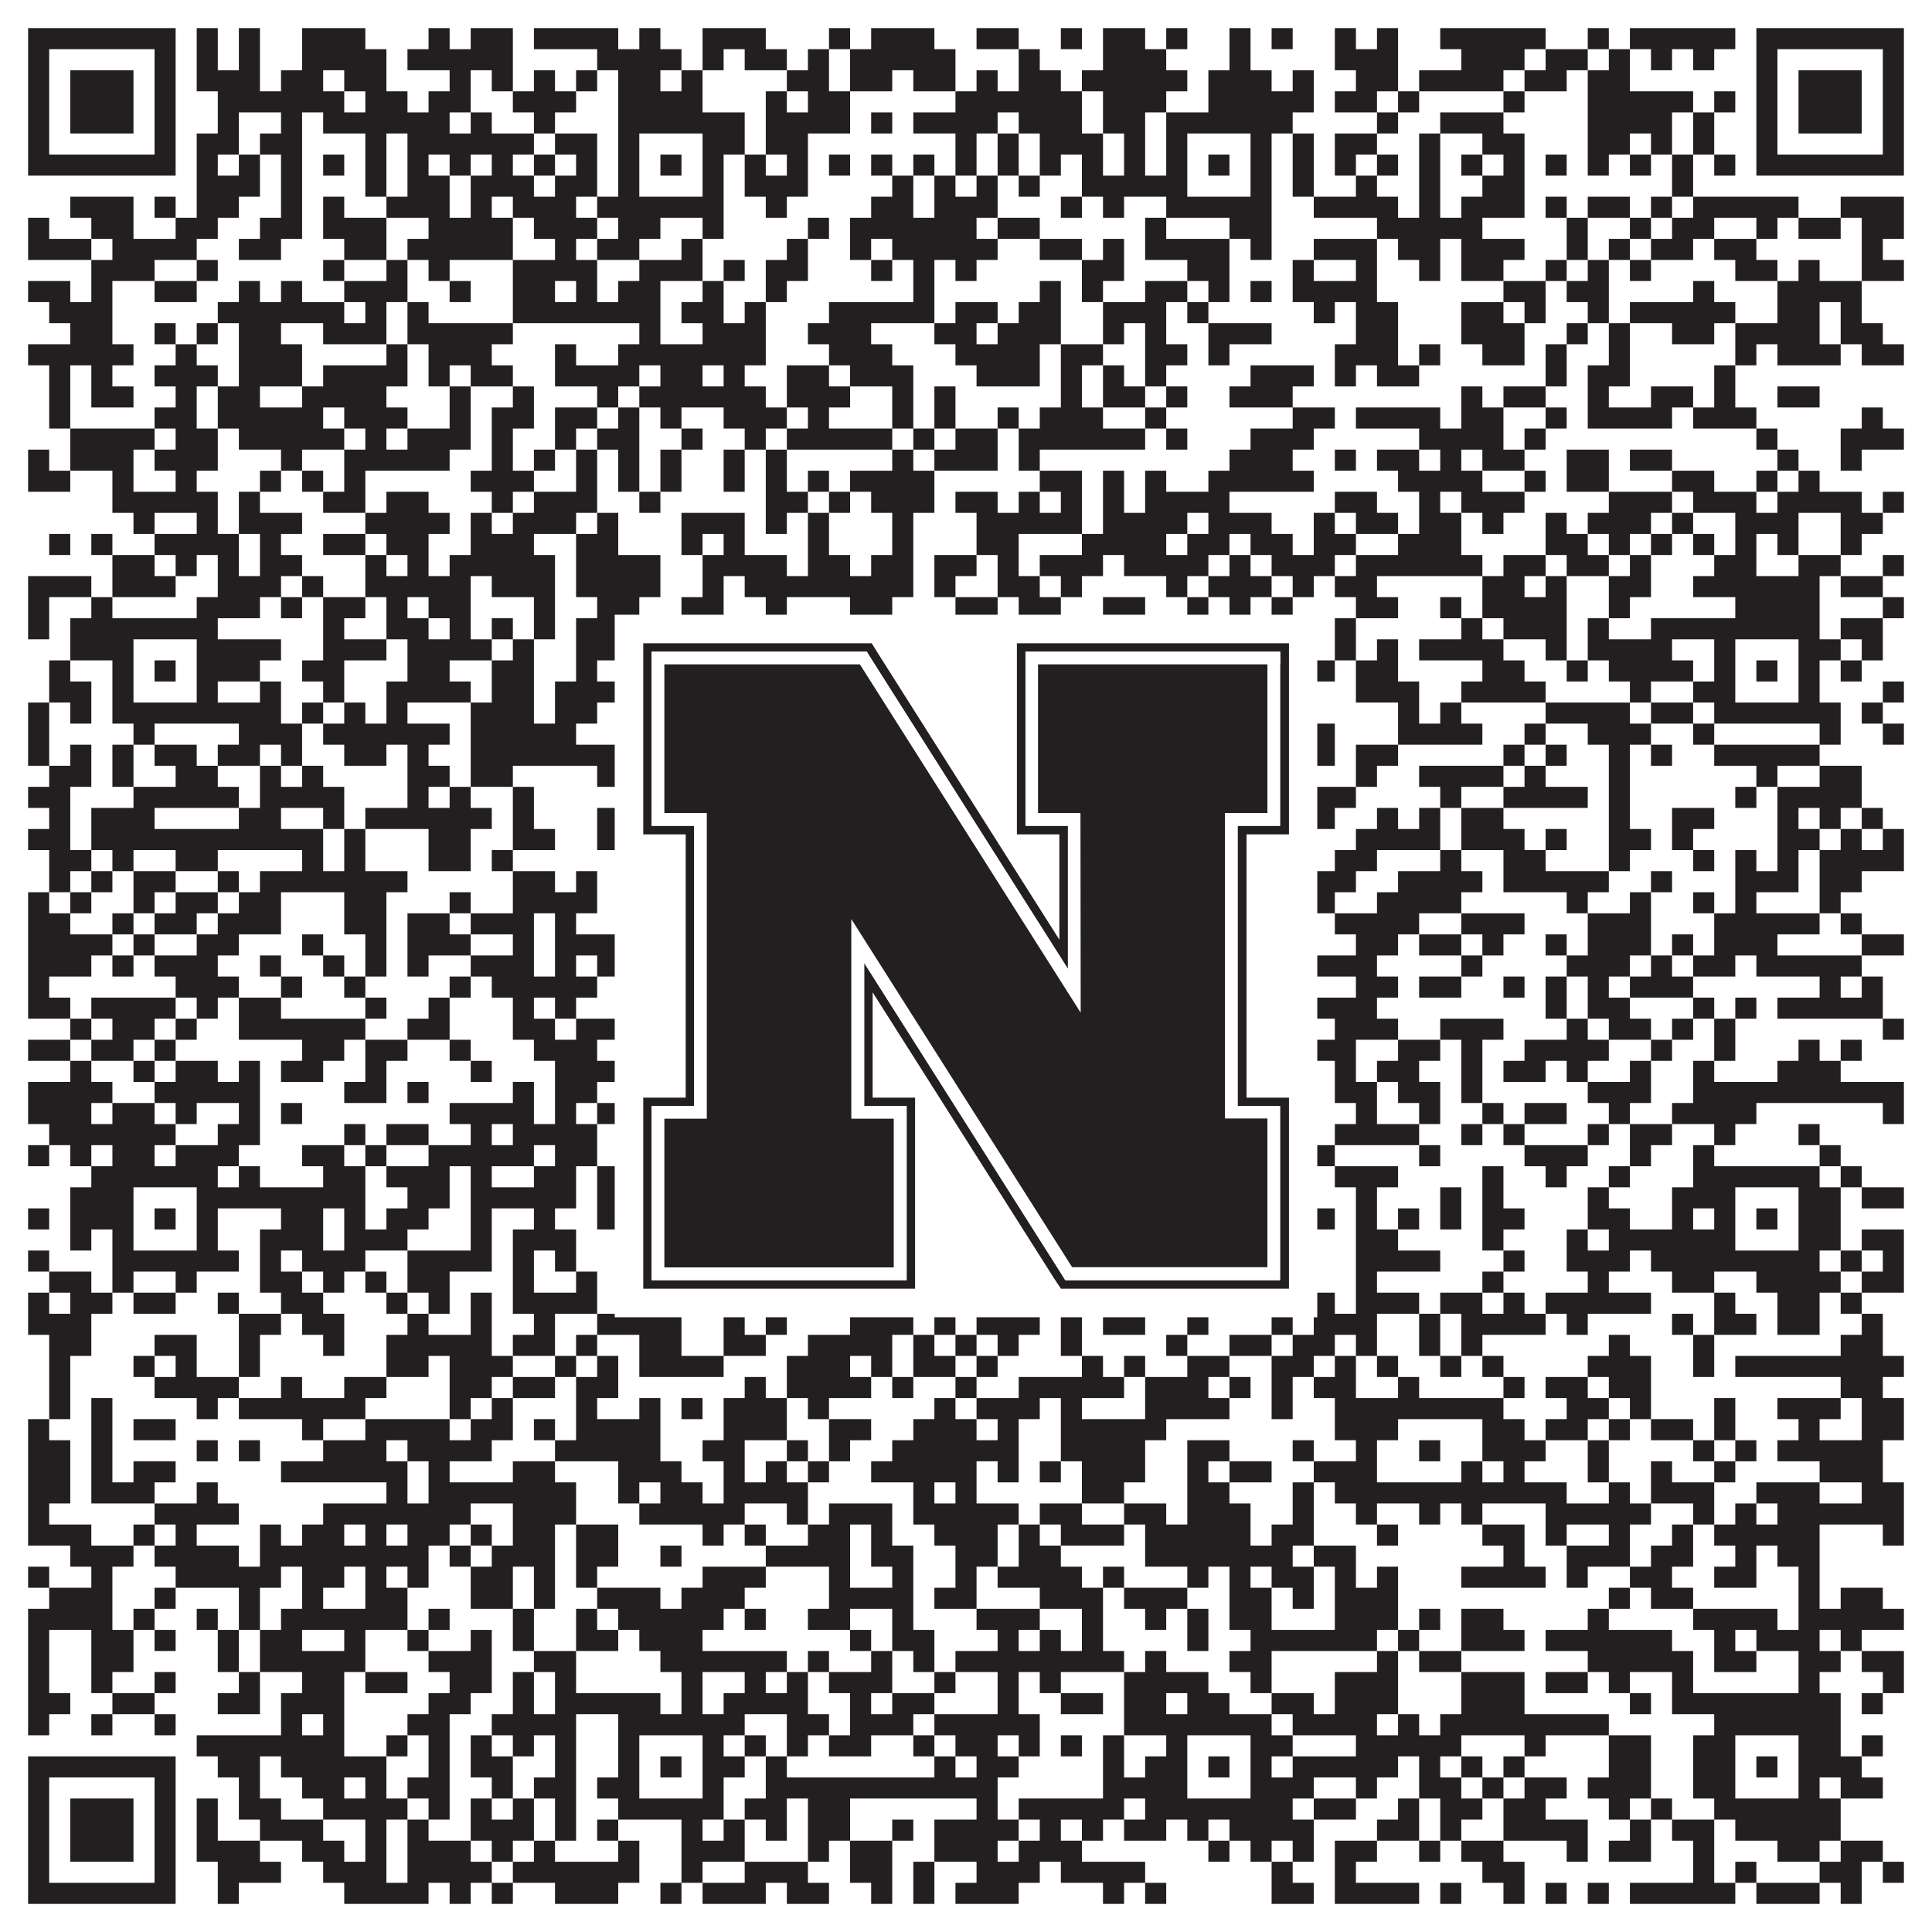
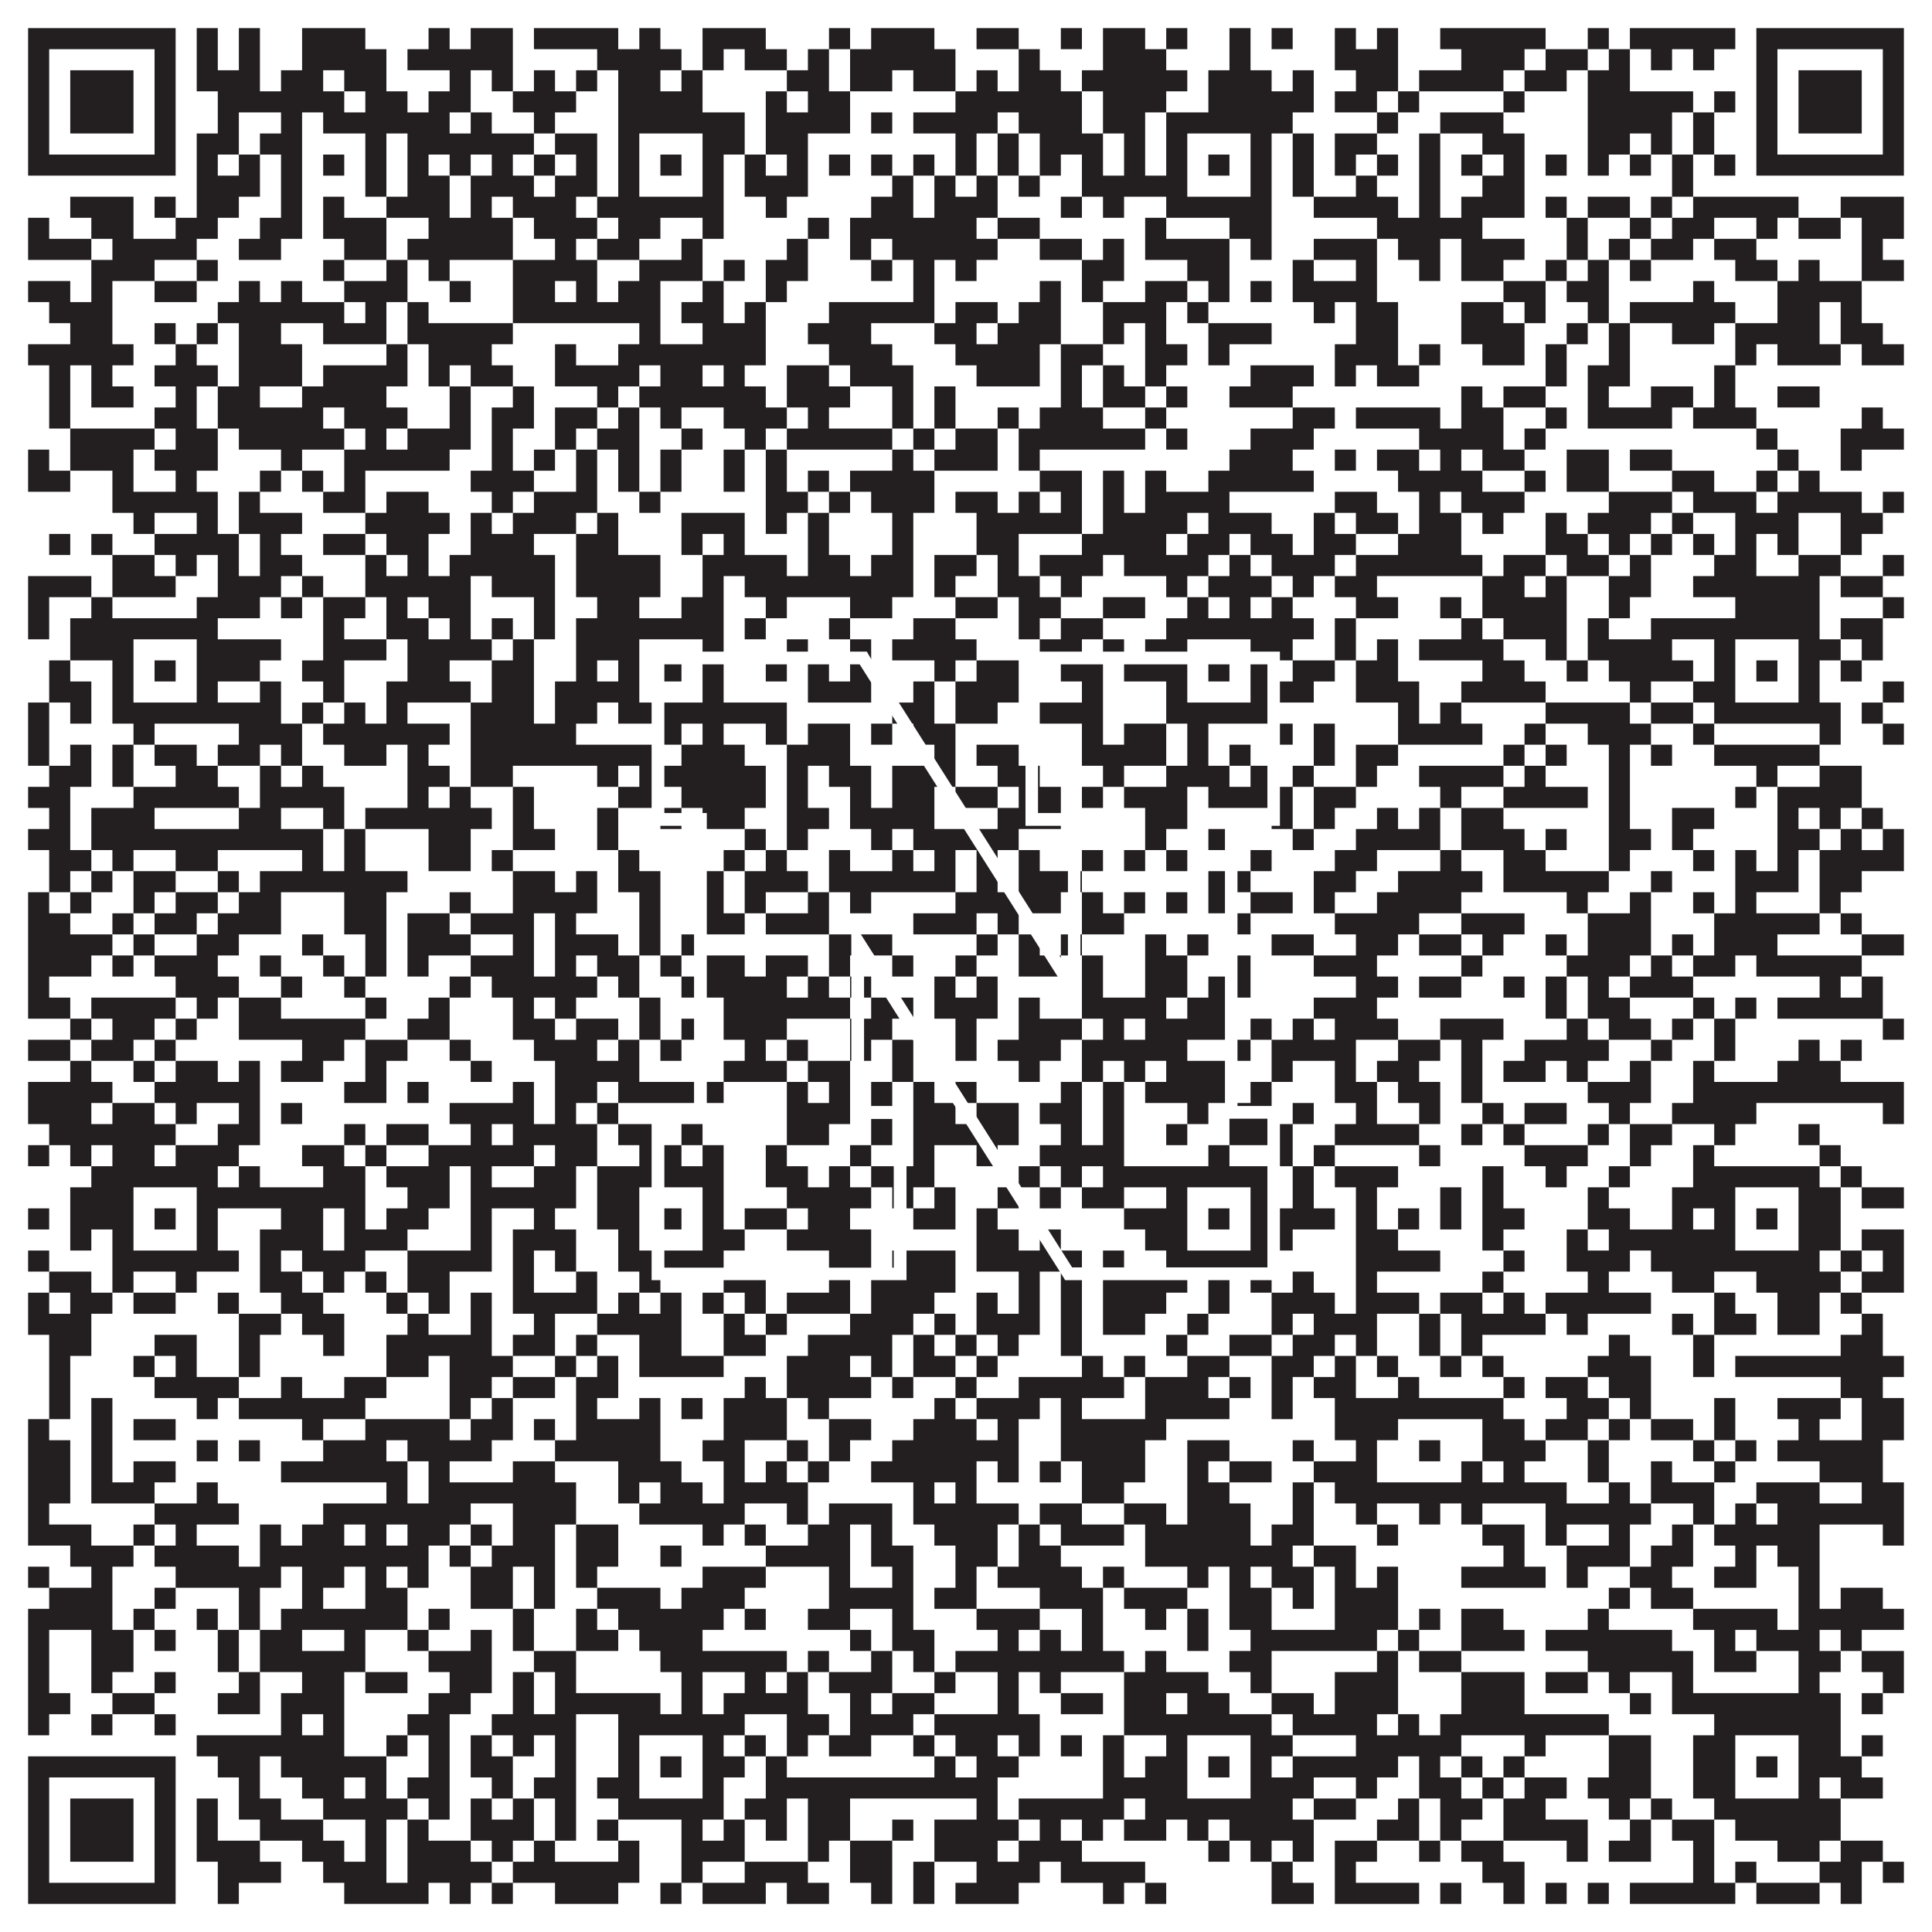
<svg xmlns="http://www.w3.org/2000/svg" version="1.1" width="1100px" height="1100px" viewBox="0 0 1100 1100">
-   <rect x="0" y="0" width="1100" height="1100" fill="#ffffff" fill-opacity="1" />
  <path fill="#231f20" fill-opacity="1" d="M16,16L100,16L100,28L16,28ZM112,16L124,16L124,28L112,28ZM136,16L148,16L148,28L136,28ZM172,16L208,16L208,28L172,28ZM244,16L256,16L256,28L244,28ZM268,16L292,16L292,28L268,28ZM304,16L352,16L352,28L304,28ZM364,16L376,16L376,28L364,28ZM400,16L436,16L436,28L400,28ZM472,16L484,16L484,28L472,28ZM496,16L532,16L532,28L496,28ZM556,16L580,16L580,28L556,28ZM604,16L616,16L616,28L604,28ZM628,16L652,16L652,28L628,28ZM664,16L676,16L676,28L664,28ZM700,16L712,16L712,28L700,28ZM724,16L736,16L736,28L724,28ZM760,16L772,16L772,28L760,28ZM784,16L796,16L796,28L784,28ZM820,16L880,16L880,28L820,28ZM904,16L916,16L916,28L904,28ZM928,16L988,16L988,28L928,28ZM1000,16L1084,16L1084,28L1000,28ZM16,28L28,28L28,40L16,40ZM88,28L100,28L100,40L88,40ZM112,28L124,28L124,40L112,40ZM136,28L148,28L148,40L136,40ZM172,28L220,28L220,40L172,40ZM232,28L292,28L292,40L232,40ZM340,28L388,28L388,40L340,40ZM400,28L412,28L412,40L400,40ZM424,28L448,28L448,40L424,40ZM460,28L472,28L472,40L460,40ZM484,28L544,28L544,40L484,40ZM580,28L592,28L592,40L580,40ZM628,28L664,28L664,40L628,40ZM700,28L712,28L712,40L700,40ZM760,28L796,28L796,40L760,40ZM832,28L868,28L868,40L832,40ZM880,28L904,28L904,40L880,40ZM916,28L928,28L928,40L916,40ZM940,28L952,28L952,40L940,40ZM964,28L976,28L976,40L964,40ZM1000,28L1012,28L1012,40L1000,40ZM1072,28L1084,28L1084,40L1072,40ZM16,40L28,40L28,52L16,52ZM40,40L76,40L76,52L40,52ZM88,40L100,40L100,52L88,52ZM112,40L148,40L148,52L112,52ZM160,40L184,40L184,52L160,52ZM196,40L220,40L220,52L196,52ZM256,40L268,40L268,52L256,52ZM280,40L292,40L292,52L280,52ZM304,40L316,40L316,52L304,52ZM328,40L340,40L340,52L328,52ZM352,40L376,40L376,52L352,52ZM388,40L400,40L400,52L388,52ZM448,40L472,40L472,52L448,52ZM484,40L508,40L508,52L484,52ZM520,40L544,40L544,52L520,52ZM556,40L568,40L568,52L556,52ZM580,40L604,40L604,52L580,52ZM616,40L676,40L676,52L616,52ZM688,40L724,40L724,52L688,52ZM736,40L748,40L748,52L736,52ZM772,40L796,40L796,52L772,52ZM808,40L856,40L856,52L808,52ZM868,40L892,40L892,52L868,52ZM904,40L928,40L928,52L904,52ZM1000,40L1012,40L1012,52L1000,52ZM1024,40L1060,40L1060,52L1024,52ZM1072,40L1084,40L1084,52L1072,52ZM16,52L28,52L28,64L16,64ZM40,52L76,52L76,64L40,64ZM88,52L100,52L100,64L88,64ZM124,52L196,52L196,64L124,64ZM208,52L232,52L232,64L208,64ZM244,52L268,52L268,64L244,64ZM292,52L328,52L328,64L292,64ZM352,52L400,52L400,64L352,64ZM436,52L448,52L448,64L436,64ZM460,52L484,52L484,64L460,64ZM544,52L616,52L616,64L544,64ZM628,52L664,52L664,64L628,64ZM688,52L748,52L748,64L688,64ZM760,52L784,52L784,64L760,64ZM796,52L808,52L808,64L796,64ZM856,52L868,52L868,64L856,64ZM904,52L964,52L964,64L904,64ZM976,52L988,52L988,64L976,64ZM1000,52L1012,52L1012,64L1000,64ZM1024,52L1060,52L1060,64L1024,64ZM1072,52L1084,52L1084,64L1072,64ZM16,64L28,64L28,76L16,76ZM40,64L76,64L76,76L40,76ZM88,64L100,64L100,76L88,76ZM124,64L136,64L136,76L124,76ZM160,64L172,64L172,76L160,76ZM184,64L256,64L256,76L184,76ZM268,64L280,64L280,76L268,76ZM304,64L316,64L316,76L304,76ZM352,64L424,64L424,76L352,76ZM436,64L484,64L484,76L436,76ZM496,64L508,64L508,76L496,76ZM520,64L568,64L568,76L520,76ZM580,64L616,64L616,76L580,76ZM628,64L652,64L652,76L628,76ZM664,64L736,64L736,76L664,76ZM784,64L796,64L796,76L784,76ZM820,64L856,64L856,76L820,76ZM904,64L952,64L952,76L904,76ZM964,64L976,64L976,76L964,76ZM1000,64L1012,64L1012,76L1000,76ZM1024,64L1060,64L1060,76L1024,76ZM1072,64L1084,64L1084,76L1072,76ZM16,76L28,76L28,88L16,88ZM88,76L100,76L100,88L88,88ZM112,76L136,76L136,88L112,88ZM148,76L172,76L172,88L148,88ZM208,76L220,76L220,88L208,88ZM232,76L304,76L304,88L232,88ZM316,76L340,76L340,88L316,88ZM352,76L364,76L364,88L352,88ZM400,76L424,76L424,88L400,88ZM436,76L460,76L460,88L436,88ZM544,76L556,76L556,88L544,88ZM568,76L580,76L580,88L568,88ZM592,76L628,76L628,88L592,88ZM640,76L652,76L652,88L640,88ZM664,76L676,76L676,88L664,88ZM712,76L724,76L724,88L712,88ZM736,76L748,76L748,88L736,88ZM760,76L784,76L784,88L760,88ZM808,76L820,76L820,88L808,88ZM844,76L868,76L868,88L844,88ZM904,76L928,76L928,88L904,88ZM940,76L952,76L952,88L940,88ZM964,76L976,76L976,88L964,88ZM1000,76L1012,76L1012,88L1000,88ZM1072,76L1084,76L1084,88L1072,88ZM16,88L100,88L100,100L16,100ZM112,88L124,88L124,100L112,100ZM136,88L148,88L148,100L136,100ZM160,88L172,88L172,100L160,100ZM184,88L196,88L196,100L184,100ZM208,88L220,88L220,100L208,100ZM232,88L244,88L244,100L232,100ZM256,88L268,88L268,100L256,100ZM280,88L292,88L292,100L280,100ZM304,88L316,88L316,100L304,100ZM328,88L340,88L340,100L328,100ZM352,88L364,88L364,100L352,100ZM376,88L388,88L388,100L376,100ZM400,88L412,88L412,100L400,100ZM424,88L436,88L436,100L424,100ZM448,88L460,88L460,100L448,100ZM472,88L484,88L484,100L472,100ZM496,88L508,88L508,100L496,100ZM520,88L532,88L532,100L520,100ZM544,88L556,88L556,100L544,100ZM568,88L580,88L580,100L568,100ZM592,88L604,88L604,100L592,100ZM616,88L628,88L628,100L616,100ZM640,88L652,88L652,100L640,100ZM664,88L676,88L676,100L664,100ZM688,88L700,88L700,100L688,100ZM712,88L724,88L724,100L712,100ZM736,88L748,88L748,100L736,100ZM760,88L772,88L772,100L760,100ZM784,88L796,88L796,100L784,100ZM808,88L820,88L820,100L808,100ZM832,88L844,88L844,100L832,100ZM856,88L868,88L868,100L856,100ZM880,88L892,88L892,100L880,100ZM904,88L916,88L916,100L904,100ZM928,88L940,88L940,100L928,100ZM952,88L964,88L964,100L952,100ZM976,88L988,88L988,100L976,100ZM1000,88L1084,88L1084,100L1000,100ZM112,100L148,100L148,112L112,112ZM160,100L172,100L172,112L160,112ZM208,100L220,100L220,112L208,112ZM232,100L256,100L256,112L232,112ZM268,100L304,100L304,112L268,112ZM316,100L340,100L340,112L316,112ZM352,100L364,100L364,112L352,112ZM400,100L412,100L412,112L400,112ZM424,100L460,100L460,112L424,112ZM508,100L520,100L520,112L508,112ZM532,100L544,100L544,112L532,112ZM556,100L568,100L568,112L556,112ZM580,100L592,100L592,112L580,112ZM616,100L676,100L676,112L616,112ZM712,100L724,100L724,112L712,112ZM736,100L748,100L748,112L736,112ZM772,100L784,100L784,112L772,112ZM808,100L820,100L820,112L808,112ZM844,100L868,100L868,112L844,112ZM952,100L964,100L964,112L952,112ZM40,112L76,112L76,124L40,124ZM88,112L100,112L100,124L88,124ZM112,112L136,112L136,124L112,124ZM160,112L172,112L172,124L160,124ZM184,112L196,112L196,124L184,124ZM220,112L256,112L256,124L220,124ZM268,112L280,112L280,124L268,124ZM292,112L328,112L328,124L292,124ZM340,112L412,112L412,124L340,124ZM436,112L448,112L448,124L436,124ZM496,112L520,112L520,124L496,124ZM532,112L568,112L568,124L532,124ZM604,112L616,112L616,124L604,124ZM628,112L640,112L640,124L628,124ZM664,112L724,112L724,124L664,124ZM748,112L796,112L796,124L748,124ZM808,112L820,112L820,124L808,124ZM832,112L868,112L868,124L832,124ZM880,112L892,112L892,124L880,124ZM904,112L928,112L928,124L904,124ZM940,112L952,112L952,124L940,124ZM964,112L1024,112L1024,124L964,124ZM1048,112L1084,112L1084,124L1048,124ZM16,124L28,124L28,136L16,136ZM52,124L76,124L76,136L52,136ZM100,124L124,124L124,136L100,136ZM148,124L172,124L172,136L148,136ZM184,124L220,124L220,136L184,136ZM244,124L292,124L292,136L244,136ZM304,124L340,124L340,136L304,136ZM352,124L376,124L376,136L352,136ZM400,124L412,124L412,136L400,136ZM460,124L472,124L472,136L460,136ZM484,124L556,124L556,136L484,136ZM568,124L592,124L592,136L568,136ZM652,124L664,124L664,136L652,136ZM700,124L724,124L724,136L700,136ZM784,124L844,124L844,136L784,136ZM892,124L904,124L904,136L892,136ZM928,124L940,124L940,136L928,136ZM952,124L976,124L976,136L952,136ZM1000,124L1012,124L1012,136L1000,136ZM1024,124L1048,124L1048,136L1024,136ZM1060,124L1084,124L1084,136L1060,136ZM16,136L52,136L52,148L16,148ZM64,136L112,136L112,148L64,148ZM136,136L160,136L160,148L136,148ZM196,136L220,136L220,148L196,148ZM232,136L292,136L292,148L232,148ZM316,136L328,136L328,148L316,148ZM340,136L364,136L364,148L340,148ZM388,136L400,136L400,148L388,148ZM448,136L460,136L460,148L448,148ZM484,136L496,136L496,148L484,148ZM508,136L568,136L568,148L508,148ZM592,136L616,136L616,148L592,148ZM628,136L640,136L640,148L628,148ZM652,136L700,136L700,148L652,148ZM712,136L724,136L724,148L712,148ZM748,136L784,136L784,148L748,148ZM796,136L820,136L820,148L796,148ZM832,136L868,136L868,148L832,148ZM892,136L904,136L904,148L892,148ZM916,136L928,136L928,148L916,148ZM940,136L964,136L964,148L940,148ZM976,136L1000,136L1000,148L976,148ZM1060,136L1072,136L1072,148L1060,148ZM52,148L88,148L88,160L52,160ZM112,148L124,148L124,160L112,160ZM184,148L196,148L196,160L184,160ZM220,148L232,148L232,160L220,160ZM244,148L256,148L256,160L244,160ZM292,148L340,148L340,160L292,160ZM364,148L400,148L400,160L364,160ZM412,148L424,148L424,160L412,160ZM436,148L460,148L460,160L436,160ZM496,148L508,148L508,160L496,160ZM520,148L532,148L532,160L520,160ZM544,148L556,148L556,160L544,160ZM616,148L640,148L640,160L616,160ZM676,148L700,148L700,160L676,160ZM736,148L748,148L748,160L736,160ZM772,148L784,148L784,160L772,160ZM808,148L820,148L820,160L808,160ZM832,148L856,148L856,160L832,160ZM880,148L892,148L892,160L880,160ZM904,148L916,148L916,160L904,160ZM928,148L940,148L940,160L928,160ZM988,148L1012,148L1012,160L988,160ZM1024,148L1036,148L1036,160L1024,160ZM1060,148L1084,148L1084,160L1060,160ZM16,160L40,160L40,172L16,172ZM52,160L64,160L64,172L52,172ZM88,160L112,160L112,172L88,172ZM136,160L148,160L148,172L136,172ZM160,160L172,160L172,172L160,172ZM196,160L232,160L232,172L196,172ZM256,160L268,160L268,172L256,172ZM292,160L316,160L316,172L292,172ZM328,160L340,160L340,172L328,172ZM352,160L376,160L376,172L352,172ZM400,160L412,160L412,172L400,172ZM436,160L448,160L448,172L436,172ZM520,160L532,160L532,172L520,172ZM592,160L604,160L604,172L592,172ZM616,160L628,160L628,172L616,172ZM652,160L676,160L676,172L652,172ZM688,160L700,160L700,172L688,172ZM712,160L724,160L724,172L712,172ZM736,160L784,160L784,172L736,172ZM856,160L880,160L880,172L856,172ZM892,160L916,160L916,172L892,172ZM964,160L976,160L976,172L964,172ZM1012,160L1060,160L1060,172L1012,172ZM28,172L64,172L64,184L28,184ZM124,172L196,172L196,184L124,184ZM208,172L220,172L220,184L208,184ZM232,172L244,172L244,184L232,184ZM292,172L376,172L376,184L292,184ZM388,172L412,172L412,184L388,184ZM424,172L436,172L436,184L424,184ZM472,172L532,172L532,184L472,184ZM544,172L568,172L568,184L544,184ZM580,172L604,172L604,184L580,184ZM628,172L664,172L664,184L628,184ZM676,172L688,172L688,184L676,184ZM748,172L760,172L760,184L748,184ZM772,172L796,172L796,184L772,184ZM832,172L856,172L856,184L832,184ZM868,172L880,172L880,184L868,184ZM904,172L916,172L916,184L904,184ZM928,172L988,172L988,184L928,184ZM1012,172L1036,172L1036,184L1012,184ZM1048,172L1060,172L1060,184L1048,184ZM40,184L64,184L64,196L40,196ZM88,184L100,184L100,196L88,196ZM112,184L124,184L124,196L112,196ZM136,184L160,184L160,196L136,196ZM184,184L220,184L220,196L184,196ZM232,184L292,184L292,196L232,196ZM364,184L376,184L376,196L364,196ZM400,184L436,184L436,196L400,196ZM460,184L496,184L496,196L460,196ZM532,184L556,184L556,196L532,196ZM568,184L604,184L604,196L568,196ZM628,184L640,184L640,196L628,196ZM652,184L664,184L664,196L652,196ZM688,184L724,184L724,196L688,196ZM772,184L796,184L796,196L772,196ZM832,184L868,184L868,196L832,196ZM892,184L904,184L904,196L892,196ZM916,184L928,184L928,196L916,196ZM952,184L976,184L976,196L952,196ZM988,184L1036,184L1036,196L988,196ZM1048,184L1072,184L1072,196L1048,196ZM16,196L76,196L76,208L16,208ZM100,196L112,196L112,208L100,208ZM136,196L172,196L172,208L136,208ZM220,196L232,196L232,208L220,208ZM244,196L280,196L280,208L244,208ZM316,196L328,196L328,208L316,208ZM352,196L436,196L436,208L352,208ZM472,196L508,196L508,208L472,208ZM544,196L592,196L592,208L544,208ZM604,196L628,196L628,208L604,208ZM652,196L676,196L676,208L652,208ZM688,196L700,196L700,208L688,208ZM760,196L796,196L796,208L760,208ZM808,196L820,196L820,208L808,208ZM844,196L868,196L868,208L844,208ZM880,196L892,196L892,208L880,208ZM916,196L928,196L928,208L916,208ZM988,196L1000,196L1000,208L988,208ZM1012,196L1048,196L1048,208L1012,208ZM1060,196L1084,196L1084,208L1060,208ZM28,208L40,208L40,220L28,220ZM52,208L64,208L64,220L52,220ZM88,208L124,208L124,220L88,220ZM136,208L172,208L172,220L136,220ZM184,208L232,208L232,220L184,220ZM244,208L256,208L256,220L244,220ZM268,208L292,208L292,220L268,220ZM316,208L364,208L364,220L316,220ZM376,208L400,208L400,220L376,220ZM412,208L424,208L424,220L412,220ZM448,208L472,208L472,220L448,220ZM484,208L520,208L520,220L484,220ZM556,208L592,208L592,220L556,220ZM604,208L616,208L616,220L604,220ZM628,208L640,208L640,220L628,220ZM652,208L664,208L664,220L652,220ZM712,208L748,208L748,220L712,220ZM760,208L772,208L772,220L760,220ZM784,208L808,208L808,220L784,220ZM880,208L892,208L892,220L880,220ZM904,208L928,208L928,220L904,220ZM976,208L988,208L988,220L976,220ZM28,220L40,220L40,232L28,232ZM52,220L76,220L76,232L52,232ZM100,220L112,220L112,232L100,232ZM124,220L148,220L148,232L124,232ZM172,220L220,220L220,232L172,232ZM256,220L268,220L268,232L256,232ZM292,220L304,220L304,232L292,232ZM340,220L352,220L352,232L340,232ZM364,220L436,220L436,232L364,232ZM448,220L484,220L484,232L448,232ZM508,220L520,220L520,232L508,232ZM532,220L544,220L544,232L532,232ZM604,220L616,220L616,232L604,232ZM628,220L652,220L652,232L628,232ZM664,220L676,220L676,232L664,232ZM700,220L736,220L736,232L700,232ZM832,220L844,220L844,232L832,232ZM856,220L880,220L880,232L856,232ZM904,220L916,220L916,232L904,232ZM940,220L964,220L964,232L940,232ZM976,220L988,220L988,232L976,232ZM1012,220L1036,220L1036,232L1012,232ZM28,232L40,232L40,244L28,244ZM88,232L112,232L112,244L88,244ZM124,232L184,232L184,244L124,244ZM196,232L232,232L232,244L196,244ZM256,232L268,232L268,244L256,244ZM280,232L304,232L304,244L280,244ZM316,232L340,232L340,244L316,244ZM352,232L364,232L364,244L352,244ZM376,232L388,232L388,244L376,244ZM412,232L448,232L448,244L412,244ZM460,232L472,232L472,244L460,244ZM508,232L520,232L520,244L508,244ZM532,232L544,232L544,244L532,244ZM568,232L580,232L580,244L568,244ZM592,232L628,232L628,244L592,244ZM652,232L664,232L664,244L652,244ZM736,232L760,232L760,244L736,244ZM772,232L820,232L820,244L772,244ZM832,232L856,232L856,244L832,244ZM880,232L892,232L892,244L880,244ZM904,232L952,232L952,244L904,244ZM964,232L1000,232L1000,244L964,244ZM1060,232L1072,232L1072,244L1060,244ZM40,244L88,244L88,256L40,256ZM100,244L124,244L124,256L100,256ZM136,244L196,244L196,256L136,256ZM208,244L220,244L220,256L208,256ZM232,244L268,244L268,256L232,256ZM280,244L292,244L292,256L280,256ZM316,244L328,244L328,256L316,256ZM340,244L364,244L364,256L340,256ZM388,244L400,244L400,256L388,256ZM424,244L436,244L436,256L424,256ZM448,244L508,244L508,256L448,256ZM520,244L532,244L532,256L520,256ZM544,244L568,244L568,256L544,256ZM580,244L652,244L652,256L580,256ZM664,244L676,244L676,256L664,256ZM712,244L748,244L748,256L712,256ZM808,244L856,244L856,256L808,256ZM868,244L880,244L880,256L868,256ZM1000,244L1012,244L1012,256L1000,256ZM1048,244L1084,244L1084,256L1048,256ZM16,256L28,256L28,268L16,268ZM40,256L76,256L76,268L40,268ZM88,256L124,256L124,268L88,268ZM160,256L172,256L172,268L160,268ZM196,256L256,256L256,268L196,268ZM280,256L292,256L292,268L280,268ZM304,256L316,256L316,268L304,268ZM328,256L340,256L340,268L328,268ZM352,256L364,256L364,268L352,268ZM376,256L388,256L388,268L376,268ZM412,256L424,256L424,268L412,268ZM436,256L448,256L448,268L436,268ZM508,256L520,256L520,268L508,268ZM532,256L568,256L568,268L532,268ZM580,256L592,256L592,268L580,268ZM700,256L736,256L736,268L700,268ZM760,256L772,256L772,268L760,268ZM784,256L808,256L808,268L784,268ZM820,256L832,256L832,268L820,268ZM844,256L868,256L868,268L844,268ZM892,256L916,256L916,268L892,268ZM928,256L952,256L952,268L928,268ZM1012,256L1024,256L1024,268L1012,268ZM1048,256L1060,256L1060,268L1048,268ZM16,268L40,268L40,280L16,280ZM64,268L76,268L76,280L64,280ZM100,268L112,268L112,280L100,280ZM148,268L160,268L160,280L148,280ZM172,268L184,268L184,280L172,280ZM196,268L208,268L208,280L196,280ZM268,268L304,268L304,280L268,280ZM328,268L340,268L340,280L328,280ZM352,268L364,268L364,280L352,280ZM376,268L388,268L388,280L376,280ZM412,268L424,268L424,280L412,280ZM436,268L448,268L448,280L436,280ZM460,268L472,268L472,280L460,280ZM484,268L532,268L532,280L484,280ZM592,268L616,268L616,280L592,280ZM628,268L640,268L640,280L628,280ZM652,268L664,268L664,280L652,280ZM688,268L748,268L748,280L688,280ZM796,268L844,268L844,280L796,280ZM868,268L880,268L880,280L868,280ZM892,268L916,268L916,280L892,280ZM952,268L976,268L976,280L952,280ZM1000,268L1012,268L1012,280L1000,280ZM1024,268L1036,268L1036,280L1024,280ZM64,280L124,280L124,292L64,292ZM136,280L148,280L148,292L136,292ZM184,280L208,280L208,292L184,292ZM220,280L244,280L244,292L220,292ZM280,280L292,280L292,292L280,292ZM304,280L340,280L340,292L304,292ZM364,280L376,280L376,292L364,292ZM436,280L460,280L460,292L436,292ZM472,280L484,280L484,292L472,292ZM496,280L532,280L532,292L496,292ZM544,280L568,280L568,292L544,292ZM580,280L592,280L592,292L580,292ZM604,280L616,280L616,292L604,292ZM628,280L640,280L640,292L628,292ZM652,280L700,280L700,292L652,292ZM760,280L784,280L784,292L760,292ZM808,280L820,280L820,292L808,292ZM832,280L868,280L868,292L832,292ZM916,280L952,280L952,292L916,292ZM964,280L1000,280L1000,292L964,292ZM1012,280L1060,280L1060,292L1012,292ZM1072,280L1084,280L1084,292L1072,292ZM76,292L88,292L88,304L76,304ZM112,292L124,292L124,304L112,304ZM136,292L172,292L172,304L136,304ZM208,292L256,292L256,304L208,304ZM268,292L280,292L280,304L268,304ZM292,292L328,292L328,304L292,304ZM340,292L352,292L352,304L340,304ZM388,292L424,292L424,304L388,304ZM436,292L448,292L448,304L436,304ZM460,292L472,292L472,304L460,304ZM508,292L520,292L520,304L508,304ZM556,292L616,292L616,304L556,304ZM628,292L676,292L676,304L628,304ZM688,292L724,292L724,304L688,304ZM748,292L760,292L760,304L748,304ZM772,292L796,292L796,304L772,304ZM808,292L832,292L832,304L808,304ZM844,292L856,292L856,304L844,304ZM880,292L892,292L892,304L880,304ZM904,292L940,292L940,304L904,304ZM952,292L964,292L964,304L952,304ZM988,292L1024,292L1024,304L988,304ZM1048,292L1072,292L1072,304L1048,304ZM28,304L40,304L40,316L28,316ZM52,304L64,304L64,316L52,316ZM88,304L136,304L136,316L88,316ZM148,304L160,304L160,316L148,316ZM184,304L208,304L208,316L184,316ZM220,304L244,304L244,316L220,316ZM268,304L304,304L304,316L268,316ZM328,304L352,304L352,316L328,316ZM388,304L400,304L400,316L388,316ZM412,304L424,304L424,316L412,316ZM460,304L472,304L472,316L460,316ZM508,304L520,304L520,316L508,316ZM556,304L580,304L580,316L556,316ZM616,304L664,304L664,316L616,316ZM676,304L700,304L700,316L676,316ZM712,304L736,304L736,316L712,316ZM748,304L772,304L772,316L748,316ZM796,304L832,304L832,316L796,316ZM880,304L904,304L904,316L880,316ZM916,304L928,304L928,316L916,316ZM940,304L952,304L952,316L940,316ZM964,304L976,304L976,316L964,316ZM988,304L1000,304L1000,316L988,316ZM1012,304L1024,304L1024,316L1012,316ZM1048,304L1060,304L1060,316L1048,316ZM64,316L88,316L88,328L64,328ZM100,316L112,316L112,328L100,328ZM124,316L136,316L136,328L124,328ZM148,316L172,316L172,328L148,328ZM208,316L220,316L220,328L208,328ZM232,316L244,316L244,328L232,328ZM256,316L316,316L316,328L256,328ZM328,316L376,316L376,328L328,328ZM400,316L448,316L448,328L400,328ZM460,316L484,316L484,328L460,328ZM496,316L520,316L520,328L496,328ZM532,316L556,316L556,328L532,328ZM568,316L580,316L580,328L568,328ZM592,316L628,316L628,328L592,328ZM640,316L688,316L688,328L640,328ZM700,316L712,316L712,328L700,328ZM724,316L760,316L760,328L724,328ZM772,316L844,316L844,328L772,328ZM856,316L880,316L880,328L856,328ZM892,316L916,316L916,328L892,328ZM928,316L940,316L940,328L928,328ZM976,316L1000,316L1000,328L976,328ZM1024,316L1048,316L1048,328L1024,328ZM1072,316L1084,316L1084,328L1072,328ZM16,328L52,328L52,340L16,340ZM64,328L100,328L100,340L64,340ZM124,328L160,328L160,340L124,340ZM172,328L184,328L184,340L172,340ZM208,328L268,328L268,340L208,340ZM280,328L316,328L316,340L280,340ZM328,328L376,328L376,340L328,340ZM400,328L412,328L412,340L400,340ZM424,328L520,328L520,340L424,340ZM532,328L544,328L544,340L532,340ZM568,328L592,328L592,340L568,340ZM604,328L616,328L616,340L604,340ZM664,328L676,328L676,340L664,340ZM688,328L724,328L724,340L688,340ZM736,328L748,328L748,340L736,340ZM760,328L784,328L784,340L760,340ZM844,328L868,328L868,340L844,340ZM880,328L892,328L892,340L880,340ZM916,328L940,328L940,340L916,340ZM964,328L1036,328L1036,340L964,340ZM1048,328L1072,328L1072,340L1048,340ZM16,340L28,340L28,352L16,352ZM52,340L64,340L64,352L52,352ZM112,340L148,340L148,352L112,352ZM160,340L172,340L172,352L160,352ZM184,340L208,340L208,352L184,352ZM220,340L232,340L232,352L220,352ZM244,340L268,340L268,352L244,352ZM304,340L316,340L316,352L304,352ZM340,340L364,340L364,352L340,352ZM388,340L412,340L412,352L388,352ZM436,340L448,340L448,352L436,352ZM484,340L508,340L508,352L484,352ZM544,340L568,340L568,352L544,352ZM580,340L604,340L604,352L580,352ZM628,340L652,340L652,352L628,352ZM676,340L688,340L688,352L676,352ZM700,340L712,340L712,352L700,352ZM724,340L736,340L736,352L724,352ZM772,340L796,340L796,352L772,352ZM820,340L832,340L832,352L820,352ZM844,340L892,340L892,352L844,352ZM916,340L928,340L928,352L916,352ZM988,340L1036,340L1036,352L988,352ZM1072,340L1084,340L1084,352L1072,352ZM16,352L28,352L28,364L16,364ZM40,352L124,352L124,364L40,364ZM184,352L196,352L196,364L184,364ZM220,352L244,352L244,364L220,364ZM256,352L268,352L268,364L256,364ZM280,352L292,352L292,364L280,364ZM304,352L316,352L316,364L304,364ZM328,352L412,352L412,364L328,364ZM424,352L436,352L436,364L424,364ZM472,352L484,352L484,364L472,364ZM520,352L544,352L544,364L520,364ZM580,352L592,352L592,364L580,364ZM604,352L628,352L628,364L604,364ZM664,352L748,352L748,364L664,364ZM760,352L772,352L772,364L760,364ZM832,352L844,352L844,364L832,364ZM856,352L892,352L892,364L856,364ZM904,352L916,352L916,364L904,364ZM940,352L1036,352L1036,364L940,364ZM1048,352L1072,352L1072,364L1048,364ZM40,364L76,364L76,376L40,376ZM112,364L160,364L160,376L112,376ZM184,364L220,364L220,376L184,376ZM232,364L280,364L280,376L232,376ZM292,364L304,364L304,376L292,376ZM328,364L364,364L364,376L328,376ZM400,364L412,364L412,376L400,376ZM448,364L460,364L460,376L448,376ZM484,364L496,364L496,376L484,376ZM508,364L556,364L556,376L508,376ZM592,364L616,364L616,376L592,376ZM628,364L640,364L640,376L628,376ZM652,364L676,364L676,376L652,376ZM712,364L736,364L736,376L712,376ZM760,364L772,364L772,376L760,376ZM784,364L796,364L796,376L784,376ZM808,364L856,364L856,376L808,376ZM880,364L892,364L892,376L880,376ZM904,364L952,364L952,376L904,376ZM976,364L988,364L988,376L976,376ZM1024,364L1048,364L1048,376L1024,376ZM1060,364L1072,364L1072,376L1060,376ZM28,376L40,376L40,388L28,388ZM64,376L76,376L76,388L64,388ZM88,376L100,376L100,388L88,388ZM112,376L148,376L148,388L112,388ZM172,376L196,376L196,388L172,388ZM232,376L256,376L256,388L232,388ZM280,376L304,376L304,388L280,388ZM328,376L340,376L340,388L328,388ZM352,376L364,376L364,388L352,388ZM376,376L388,376L388,388L376,388ZM400,376L412,376L412,388L400,388ZM436,376L448,376L448,388L436,388ZM460,376L472,376L472,388L460,388ZM484,376L496,376L496,388L484,388ZM532,376L544,376L544,388L532,388ZM556,376L580,376L580,388L556,388ZM604,376L628,376L628,388L604,388ZM640,376L676,376L676,388L640,388ZM688,376L700,376L700,388L688,388ZM712,376L724,376L724,388L712,388ZM736,376L760,376L760,388L736,388ZM772,376L796,376L796,388L772,388ZM844,376L868,376L868,388L844,388ZM892,376L904,376L904,388L892,388ZM916,376L964,376L964,388L916,388ZM976,376L988,376L988,388L976,388ZM1000,376L1012,376L1012,388L1000,388ZM1024,376L1036,376L1036,388L1024,388ZM1048,376L1060,376L1060,388L1048,388ZM28,388L52,388L52,400L28,400ZM64,388L76,388L76,400L64,400ZM112,388L124,388L124,400L112,400ZM148,388L160,388L160,400L148,400ZM184,388L196,388L196,400L184,400ZM220,388L268,388L268,400L220,400ZM280,388L304,388L304,400L280,400ZM316,388L364,388L364,400L316,400ZM400,388L412,388L412,400L400,400ZM460,388L496,388L496,400L460,400ZM520,388L532,388L532,400L520,400ZM544,388L580,388L580,400L544,400ZM616,388L628,388L628,400L616,400ZM664,388L676,388L676,400L664,400ZM712,388L748,388L748,400L712,400ZM772,388L808,388L808,400L772,400ZM832,388L880,388L880,400L832,400ZM928,388L940,388L940,400L928,400ZM964,388L988,388L988,400L964,400ZM1024,388L1036,388L1036,400L1024,400ZM1072,388L1084,388L1084,400L1072,400ZM16,400L28,400L28,412L16,412ZM40,400L52,400L52,412L40,412ZM64,400L160,400L160,412L64,412ZM172,400L184,400L184,412L172,412ZM196,400L208,400L208,412L196,412ZM220,400L232,400L232,412L220,412ZM268,400L304,400L304,412L268,412ZM316,400L340,400L340,412L316,412ZM352,400L448,400L448,412L352,412ZM508,400L532,400L532,412L508,412ZM544,400L568,400L568,412L544,412ZM592,400L628,400L628,412L592,412ZM664,400L724,400L724,412L664,412ZM796,400L808,400L808,412L796,412ZM820,400L832,400L832,412L820,412ZM880,400L928,400L928,412L880,412ZM940,400L964,400L964,412L940,412ZM976,400L1048,400L1048,412L976,412ZM1060,400L1072,400L1072,412L1060,412ZM16,412L28,412L28,424L16,424ZM76,412L88,412L88,424L76,424ZM136,412L172,412L172,424L136,424ZM184,412L256,412L256,424L184,424ZM268,412L328,412L328,424L268,424ZM376,412L388,412L388,424L376,424ZM400,412L412,412L412,424L400,424ZM436,412L448,412L448,424L436,424ZM460,412L484,412L484,424L460,424ZM496,412L508,412L508,424L496,424ZM520,412L544,412L544,424L520,424ZM616,412L628,412L628,424L616,424ZM640,412L664,412L664,424L640,424ZM676,412L688,412L688,424L676,424ZM724,412L736,412L736,424L724,424ZM748,412L760,412L760,424L748,424ZM796,412L844,412L844,424L796,424ZM868,412L880,412L880,424L868,424ZM904,412L940,412L940,424L904,424ZM964,412L976,412L976,424L964,424ZM1036,412L1048,412L1048,424L1036,424ZM1072,412L1084,412L1084,424L1072,424ZM16,424L28,424L28,436L16,436ZM40,424L52,424L52,436L40,436ZM64,424L76,424L76,436L64,436ZM88,424L112,424L112,436L88,436ZM124,424L148,424L148,436L124,436ZM160,424L172,424L172,436L160,436ZM196,424L220,424L220,436L196,436ZM232,424L244,424L244,436L232,436ZM268,424L376,424L376,436L268,436ZM388,424L424,424L424,436L388,436ZM448,424L484,424L484,436L448,436ZM532,424L544,424L544,436L532,436ZM556,424L580,424L580,436L556,436ZM616,424L664,424L664,436L616,436ZM676,424L688,424L688,436L676,436ZM700,424L712,424L712,436L700,436ZM748,424L760,424L760,436L748,436ZM772,424L796,424L796,436L772,436ZM856,424L868,424L868,436L856,436ZM880,424L892,424L892,436L880,436ZM916,424L928,424L928,436L916,436ZM940,424L952,424L952,436L940,436ZM976,424L1036,424L1036,436L976,436ZM28,436L52,436L52,448L28,448ZM64,436L76,436L76,448L64,448ZM100,436L124,436L124,448L100,448ZM148,436L160,436L160,448L148,448ZM172,436L184,436L184,448L172,448ZM232,436L256,436L256,448L232,448ZM268,436L292,436L292,448L268,448ZM340,436L352,436L352,448L340,448ZM364,436L436,436L436,448L364,448ZM448,436L460,436L460,448L448,448ZM472,436L496,436L496,448L472,448ZM508,436L544,436L544,448L508,448ZM568,436L592,436L592,448L568,448ZM628,436L640,436L640,448L628,448ZM664,436L700,436L700,448L664,448ZM712,436L724,436L724,448L712,448ZM736,436L748,436L748,448L736,448ZM772,436L784,436L784,448L772,448ZM808,436L856,436L856,448L808,448ZM868,436L880,436L880,448L868,448ZM916,436L928,436L928,448L916,448ZM1000,436L1012,436L1012,448L1000,448ZM1036,436L1060,436L1060,448L1036,448ZM16,448L40,448L40,460L16,460ZM76,448L136,448L136,460L76,460ZM148,448L196,448L196,460L148,460ZM232,448L244,448L244,460L232,460ZM256,448L268,448L268,460L256,460ZM292,448L304,448L304,460L292,460ZM352,448L376,448L376,460L352,460ZM388,448L436,448L436,460L388,460ZM448,448L460,448L460,460L448,460ZM484,448L496,448L496,460L484,460ZM508,448L532,448L532,460L508,460ZM544,448L568,448L568,460L544,460ZM580,448L604,448L604,460L580,460ZM616,448L628,448L628,460L616,460ZM640,448L676,448L676,460L640,460ZM688,448L736,448L736,460L688,460ZM748,448L772,448L772,460L748,460ZM820,448L832,448L832,460L820,460ZM856,448L904,448L904,460L856,460ZM916,448L928,448L928,460L916,460ZM988,448L1000,448L1000,460L988,460ZM1012,448L1060,448L1060,460L1012,460ZM28,460L40,460L40,472L28,472ZM52,460L88,460L88,472L52,472ZM136,460L160,460L160,472L136,472ZM184,460L196,460L196,472L184,472ZM208,460L280,460L280,472L208,472ZM292,460L304,460L304,472L292,472ZM340,460L352,460L352,472L340,472ZM376,460L388,460L388,472L376,472ZM400,460L424,460L424,472L400,472ZM448,460L472,460L472,472L448,472ZM484,460L532,460L532,472L484,472ZM568,460L604,460L604,472L568,472ZM652,460L676,460L676,472L652,472ZM724,460L736,460L736,472L724,472ZM748,460L760,460L760,472L748,472ZM784,460L796,460L796,472L784,472ZM808,460L820,460L820,472L808,472ZM832,460L856,460L856,472L832,472ZM916,460L928,460L928,472L916,472ZM952,460L976,460L976,472L952,472ZM1012,460L1024,460L1024,472L1012,472ZM1036,460L1048,460L1048,472L1036,472ZM1060,460L1072,460L1072,472L1060,472ZM16,472L40,472L40,484L16,484ZM52,472L184,472L184,484L52,484ZM196,472L208,472L208,484L196,484ZM244,472L268,472L268,484L244,484ZM292,472L316,472L316,484L292,484ZM340,472L352,472L352,484L340,484ZM424,472L436,472L436,484L424,484ZM448,472L460,472L460,484L448,484ZM496,472L508,472L508,484L496,484ZM520,472L580,472L580,484L520,484ZM652,472L664,472L664,484L652,484ZM688,472L700,472L700,484L688,484ZM736,472L748,472L748,484L736,484ZM772,472L820,472L820,484L772,484ZM832,472L868,472L868,484L832,484ZM880,472L892,472L892,484L880,484ZM916,472L940,472L940,484L916,484ZM952,472L964,472L964,484L952,484ZM1012,472L1036,472L1036,484L1012,484ZM1048,472L1060,472L1060,484L1048,484ZM1072,472L1084,472L1084,484L1072,484ZM28,484L52,484L52,496L28,496ZM64,484L76,484L76,496L64,496ZM100,484L124,484L124,496L100,496ZM172,484L184,484L184,496L172,496ZM196,484L208,484L208,496L196,496ZM244,484L268,484L268,496L244,496ZM280,484L292,484L292,496L280,496ZM352,484L364,484L364,496L352,496ZM412,484L424,484L424,496L412,496ZM436,484L448,484L448,496L436,496ZM472,484L484,484L484,496L472,496ZM508,484L520,484L520,496L508,496ZM532,484L544,484L544,496L532,496ZM556,484L568,484L568,496L556,496ZM580,484L592,484L592,496L580,496ZM616,484L628,484L628,496L616,496ZM640,484L652,484L652,496L640,496ZM664,484L676,484L676,496L664,496ZM712,484L724,484L724,496L712,496ZM760,484L784,484L784,496L760,496ZM820,484L832,484L832,496L820,496ZM856,484L880,484L880,496L856,496ZM916,484L928,484L928,496L916,496ZM964,484L976,484L976,496L964,496ZM988,484L1000,484L1000,496L988,496ZM1012,484L1024,484L1024,496L1012,496ZM1036,484L1084,484L1084,496L1036,496ZM28,496L40,496L40,508L28,508ZM52,496L64,496L64,508L52,508ZM76,496L100,496L100,508L76,508ZM124,496L136,496L136,508L124,508ZM148,496L232,496L232,508L148,508ZM292,496L316,496L316,508L292,508ZM328,496L340,496L340,508L328,508ZM352,496L376,496L376,508L352,508ZM400,496L412,496L412,508L400,508ZM424,496L460,496L460,508L424,508ZM472,496L544,496L544,508L472,508ZM556,496L568,496L568,508L556,508ZM580,496L616,496L616,508L580,508ZM688,496L712,496L712,508L688,508ZM748,496L772,496L772,508L748,508ZM796,496L844,496L844,508L796,508ZM856,496L916,496L916,508L856,508ZM940,496L952,496L952,508L940,508ZM988,496L1024,496L1024,508L988,508ZM1036,496L1060,496L1060,508L1036,508ZM16,508L28,508L28,520L16,520ZM40,508L52,508L52,520L40,520ZM76,508L88,508L88,520L76,520ZM100,508L124,508L124,520L100,520ZM136,508L160,508L160,520L136,520ZM196,508L220,508L220,520L196,520ZM256,508L268,508L268,520L256,520ZM292,508L340,508L340,520L292,520ZM364,508L376,508L376,520L364,520ZM400,508L412,508L412,520L400,520ZM424,508L436,508L436,520L424,520ZM460,508L472,508L472,520L460,520ZM484,508L496,508L496,520L484,520ZM544,508L604,508L604,520L544,520ZM616,508L628,508L628,520L616,520ZM640,508L652,508L652,520L640,520ZM664,508L676,508L676,520L664,520ZM688,508L700,508L700,520L688,520ZM712,508L736,508L736,520L712,520ZM748,508L760,508L760,520L748,520ZM784,508L832,508L832,520L784,520ZM892,508L904,508L904,520L892,520ZM928,508L940,508L940,520L928,520ZM964,508L976,508L976,520L964,520ZM988,508L1000,508L1000,520L988,520ZM1036,508L1048,508L1048,520L1036,520ZM16,520L40,520L40,532L16,532ZM64,520L76,520L76,532L64,532ZM88,520L112,520L112,532L88,532ZM124,520L160,520L160,532L124,532ZM196,520L220,520L220,532L196,532ZM232,520L256,520L256,532L232,532ZM268,520L304,520L304,532L268,532ZM316,520L328,520L328,532L316,532ZM364,520L376,520L376,532L364,532ZM400,520L424,520L424,532L400,532ZM436,520L472,520L472,532L436,532ZM520,520L556,520L556,532L520,532ZM568,520L580,520L580,532L568,532ZM616,520L640,520L640,532L616,532ZM700,520L712,520L712,532L700,532ZM760,520L808,520L808,532L760,532ZM832,520L868,520L868,532L832,532ZM904,520L940,520L940,532L904,532ZM976,520L1036,520L1036,532L976,532ZM1048,520L1060,520L1060,532L1048,532ZM16,532L64,532L64,544L16,544ZM76,532L88,532L88,544L76,544ZM112,532L136,532L136,544L112,544ZM172,532L184,532L184,544L172,544ZM208,532L220,532L220,544L208,544ZM232,532L268,532L268,544L232,544ZM292,532L304,532L304,544L292,544ZM316,532L352,532L352,544L316,544ZM364,532L376,532L376,544L364,544ZM388,532L400,532L400,544L388,544ZM472,532L508,532L508,544L472,544ZM556,532L568,532L568,544L556,544ZM580,532L592,532L592,544L580,544ZM604,532L616,532L616,544L604,544ZM652,532L664,532L664,544L652,544ZM676,532L688,532L688,544L676,544ZM724,532L748,532L748,544L724,544ZM772,532L796,532L796,544L772,544ZM808,532L832,532L832,544L808,544ZM844,532L856,532L856,544L844,544ZM880,532L892,532L892,544L880,544ZM904,532L940,532L940,544L904,544ZM952,532L964,532L964,544L952,544ZM976,532L1012,532L1012,544L976,544ZM1060,532L1084,532L1084,544L1060,544ZM16,544L52,544L52,556L16,556ZM64,544L76,544L76,556L64,556ZM88,544L124,544L124,556L88,556ZM148,544L160,544L160,556L148,556ZM184,544L196,544L196,556L184,556ZM208,544L220,544L220,556L208,556ZM232,544L244,544L244,556L232,556ZM268,544L304,544L304,556L268,556ZM316,544L328,544L328,556L316,556ZM340,544L364,544L364,556L340,556ZM376,544L388,544L388,556L376,556ZM400,544L424,544L424,556L400,556ZM436,544L460,544L460,556L436,556ZM472,544L484,544L484,556L472,556ZM508,544L520,544L520,556L508,556ZM544,544L556,544L556,556L544,556ZM580,544L604,544L604,556L580,556ZM616,544L628,544L628,556L616,556ZM652,544L676,544L676,556L652,556ZM700,544L712,544L712,556L700,556ZM748,544L784,544L784,556L748,556ZM832,544L844,544L844,556L832,556ZM892,544L928,544L928,556L892,556ZM940,544L952,544L952,556L940,556ZM964,544L988,544L988,556L964,556ZM1000,544L1060,544L1060,556L1000,556ZM16,556L28,556L28,568L16,568ZM100,556L136,556L136,568L100,568ZM160,556L172,556L172,568L160,568ZM196,556L208,556L208,568L196,568ZM256,556L268,556L268,568L256,568ZM280,556L340,556L340,568L280,568ZM352,556L364,556L364,568L352,568ZM388,556L448,556L448,568L388,568ZM460,556L472,556L472,568L460,568ZM484,556L496,556L496,568L484,568ZM532,556L544,556L544,568L532,568ZM556,556L568,556L568,568L556,568ZM616,556L628,556L628,568L616,568ZM652,556L676,556L676,568L652,568ZM688,556L712,556L712,568L688,568ZM772,556L796,556L796,568L772,568ZM808,556L832,556L832,568L808,568ZM856,556L868,556L868,568L856,568ZM880,556L892,556L892,568L880,568ZM904,556L916,556L916,568L904,568ZM928,556L964,556L964,568L928,568ZM1036,556L1048,556L1048,568L1036,568ZM1060,556L1072,556L1072,568L1060,568ZM16,568L40,568L40,580L16,580ZM52,568L100,568L100,580L52,580ZM112,568L124,568L124,580L112,580ZM136,568L160,568L160,580L136,580ZM208,568L220,568L220,580L208,580ZM244,568L256,568L256,580L244,580ZM292,568L304,568L304,580L292,580ZM316,568L328,568L328,580L316,580ZM364,568L376,568L376,580L364,580ZM412,568L484,568L484,580L412,580ZM496,568L520,568L520,580L496,580ZM532,568L568,568L568,580L532,580ZM580,568L592,568L592,580L580,580ZM616,568L664,568L664,580L616,580ZM676,568L700,568L700,580L676,580ZM748,568L784,568L784,580L748,580ZM880,568L892,568L892,580L880,580ZM904,568L928,568L928,580L904,580ZM964,568L976,568L976,580L964,580ZM988,568L1000,568L1000,580L988,580ZM1012,568L1072,568L1072,580L1012,580ZM40,580L52,580L52,592L40,592ZM64,580L88,580L88,592L64,592ZM100,580L112,580L112,592L100,592ZM136,580L208,580L208,592L136,592ZM232,580L256,580L256,592L232,592ZM292,580L316,580L316,592L292,592ZM328,580L352,580L352,592L328,592ZM364,580L376,580L376,592L364,592ZM388,580L400,580L400,592L388,592ZM412,580L448,580L448,592L412,592ZM484,580L508,580L508,592L484,592ZM544,580L556,580L556,592L544,592ZM580,580L616,580L616,592L580,592ZM628,580L640,580L640,592L628,592ZM652,580L700,580L700,592L652,592ZM712,580L724,580L724,592L712,592ZM736,580L748,580L748,592L736,592ZM760,580L796,580L796,592L760,592ZM820,580L856,580L856,592L820,592ZM892,580L904,580L904,592L892,592ZM916,580L940,580L940,592L916,592ZM952,580L964,580L964,592L952,592ZM976,580L988,580L988,592L976,592ZM1072,580L1084,580L1084,592L1072,592ZM16,592L40,592L40,604L16,604ZM52,592L76,592L76,604L52,604ZM88,592L100,592L100,604L88,604ZM172,592L196,592L196,604L172,604ZM208,592L232,592L232,604L208,604ZM256,592L268,592L268,604L256,604ZM304,592L340,592L340,604L304,604ZM352,592L364,592L364,604L352,604ZM376,592L388,592L388,604L376,604ZM424,592L436,592L436,604L424,604ZM448,592L460,592L460,604L448,604ZM484,592L496,592L496,604L484,604ZM508,592L520,592L520,604L508,604ZM544,592L556,592L556,604L544,604ZM568,592L604,592L604,604L568,604ZM616,592L676,592L676,604L616,604ZM700,592L712,592L712,604L700,604ZM724,592L772,592L772,604L724,604ZM796,592L820,592L820,604L796,604ZM832,592L844,592L844,604L832,604ZM868,592L916,592L916,604L868,604ZM940,592L952,592L952,604L940,604ZM976,592L988,592L988,604L976,604ZM1024,592L1036,592L1036,604L1024,604ZM1048,592L1060,592L1060,604L1048,604ZM40,604L52,604L52,616L40,616ZM76,604L88,604L88,616L76,616ZM100,604L124,604L124,616L100,616ZM136,604L148,604L148,616L136,616ZM160,604L184,604L184,616L160,616ZM208,604L220,604L220,616L208,616ZM268,604L280,604L280,616L268,616ZM316,604L364,604L364,616L316,616ZM412,604L448,604L448,616L412,616ZM460,604L484,604L484,616L460,616ZM508,604L520,604L520,616L508,616ZM580,604L592,604L592,616L580,616ZM616,604L628,604L628,616L616,616ZM640,604L652,604L652,616L640,616ZM664,604L700,604L700,616L664,616ZM724,604L736,604L736,616L724,616ZM760,604L772,604L772,616L760,616ZM784,604L808,604L808,616L784,616ZM832,604L844,604L844,616L832,616ZM856,604L880,604L880,616L856,616ZM892,604L904,604L904,616L892,616ZM928,604L940,604L940,616L928,616ZM964,604L976,604L976,616L964,616ZM1012,604L1048,604L1048,616L1012,616ZM16,616L64,616L64,628L16,628ZM88,616L148,616L148,628L88,628ZM196,616L220,616L220,628L196,628ZM232,616L244,616L244,628L232,628ZM292,616L304,616L304,628L292,628ZM316,616L340,616L340,628L316,628ZM352,616L412,616L412,628L352,628ZM448,616L460,616L460,628L448,628ZM472,616L484,616L484,628L472,628ZM496,616L508,616L508,628L496,628ZM520,616L532,616L532,628L520,628ZM544,616L556,616L556,628L544,628ZM604,616L616,616L616,628L604,628ZM628,616L640,616L640,628L628,628ZM652,616L700,616L700,628L652,628ZM712,616L724,616L724,628L712,628ZM760,616L784,616L784,628L760,628ZM796,616L820,616L820,628L796,628ZM832,616L844,616L844,628L832,628ZM904,616L940,616L940,628L904,628ZM964,616L1084,616L1084,628L964,628ZM16,628L52,628L52,640L16,640ZM64,628L88,628L88,640L64,640ZM100,628L112,628L112,640L100,640ZM136,628L148,628L148,640L136,640ZM160,628L172,628L172,640L160,640ZM256,628L304,628L304,640L256,640ZM316,628L328,628L328,640L316,640ZM340,628L352,628L352,640L340,640ZM448,628L484,628L484,640L448,640ZM496,628L508,628L508,640L496,640ZM520,628L544,628L544,640L520,640ZM556,628L580,628L580,640L556,640ZM592,628L616,628L616,640L592,640ZM628,628L640,628L640,640L628,640ZM676,628L688,628L688,640L676,640ZM700,628L724,628L724,640L700,640ZM736,628L748,628L748,640L736,640ZM772,628L784,628L784,640L772,640ZM808,628L820,628L820,640L808,640ZM844,628L856,628L856,640L844,640ZM868,628L892,628L892,640L868,640ZM916,628L928,628L928,640L916,640ZM952,628L1000,628L1000,640L952,640ZM1072,628L1084,628L1084,640L1072,640ZM28,640L100,640L100,652L28,652ZM124,640L148,640L148,652L124,652ZM196,640L208,640L208,652L196,652ZM220,640L244,640L244,652L220,652ZM268,640L280,640L280,652L268,652ZM292,640L340,640L340,652L292,652ZM352,640L376,640L376,652L352,652ZM388,640L400,640L400,652L388,652ZM448,640L472,640L472,652L448,652ZM496,640L508,640L508,652L496,652ZM520,640L580,640L580,652L520,652ZM604,640L616,640L616,652L604,652ZM628,640L640,640L640,652L628,652ZM664,640L676,640L676,652L664,652ZM700,640L736,640L736,652L700,652ZM760,640L808,640L808,652L760,652ZM832,640L844,640L844,652L832,652ZM856,640L868,640L868,652L856,652ZM904,640L916,640L916,652L904,652ZM928,640L952,640L952,652L928,652ZM976,640L988,640L988,652L976,652ZM1024,640L1036,640L1036,652L1024,652ZM16,652L28,652L28,664L16,664ZM40,652L52,652L52,664L40,664ZM64,652L88,652L88,664L64,664ZM100,652L136,652L136,664L100,664ZM172,652L196,652L196,664L172,664ZM208,652L220,652L220,664L208,664ZM244,652L304,652L304,664L244,664ZM316,652L340,652L340,664L316,664ZM364,652L388,652L388,664L364,664ZM400,652L412,652L412,664L400,664ZM436,652L448,652L448,664L436,664ZM484,652L496,652L496,664L484,664ZM520,652L532,652L532,664L520,664ZM556,652L568,652L568,664L556,664ZM592,652L640,652L640,664L592,664ZM688,652L700,652L700,664L688,664ZM724,652L736,652L736,664L724,664ZM748,652L760,652L760,664L748,664ZM808,652L820,652L820,664L808,664ZM868,652L904,652L904,664L868,664ZM928,652L940,652L940,664L928,664ZM964,652L976,652L976,664L964,664ZM1036,652L1048,652L1048,664L1036,664ZM52,664L124,664L124,676L52,676ZM136,664L148,664L148,676L136,676ZM184,664L208,664L208,676L184,676ZM220,664L256,664L256,676L220,676ZM268,664L280,664L280,676L268,676ZM304,664L328,664L328,676L304,676ZM340,664L412,664L412,676L340,676ZM436,664L460,664L460,676L436,676ZM472,664L484,664L484,676L472,676ZM496,664L532,664L532,676L496,676ZM580,664L592,664L592,676L580,676ZM604,664L616,664L616,676L604,676ZM628,664L724,664L724,676L628,676ZM736,664L748,664L748,676L736,676ZM760,664L796,664L796,676L760,676ZM844,664L856,664L856,676L844,676ZM880,664L892,664L892,676L880,676ZM916,664L928,664L928,676L916,676ZM964,664L1036,664L1036,676L964,676ZM1048,664L1060,664L1060,676L1048,676ZM40,676L76,676L76,688L40,688ZM112,676L208,676L208,688L112,688ZM232,676L256,676L256,688L232,688ZM268,676L328,676L328,688L268,688ZM340,676L364,676L364,688L340,688ZM400,676L412,676L412,688L400,688ZM448,676L496,676L496,688L448,688ZM508,676L520,676L520,688L508,688ZM532,676L544,676L544,688L532,688ZM568,676L580,676L580,688L568,688ZM592,676L604,676L604,688L592,688ZM616,676L640,676L640,688L616,688ZM664,676L676,676L676,688L664,688ZM712,676L724,676L724,688L712,688ZM736,676L748,676L748,688L736,688ZM772,676L784,676L784,688L772,688ZM820,676L832,676L832,688L820,688ZM844,676L856,676L856,688L844,688ZM904,676L916,676L916,688L904,688ZM952,676L988,676L988,688L952,688ZM1024,676L1048,676L1048,688L1024,688ZM1060,676L1084,676L1084,688L1060,688ZM16,688L28,688L28,700L16,700ZM40,688L76,688L76,700L40,700ZM88,688L100,688L100,700L88,700ZM112,688L124,688L124,700L112,700ZM160,688L184,688L184,700L160,700ZM196,688L208,688L208,700L196,700ZM220,688L244,688L244,700L220,700ZM268,688L280,688L280,700L268,700ZM304,688L316,688L316,700L304,700ZM340,688L364,688L364,700L340,700ZM376,688L388,688L388,700L376,700ZM400,688L412,688L412,700L400,700ZM424,688L448,688L448,700L424,700ZM460,688L484,688L484,700L460,700ZM520,688L544,688L544,700L520,700ZM556,688L568,688L568,700L556,700ZM640,688L676,688L676,700L640,700ZM688,688L700,688L700,700L688,700ZM712,688L760,688L760,700L712,700ZM772,688L784,688L784,700L772,700ZM796,688L808,688L808,700L796,700ZM820,688L832,688L832,700L820,700ZM844,688L868,688L868,700L844,700ZM904,688L928,688L928,700L904,700ZM952,688L964,688L964,700L952,700ZM976,688L988,688L988,700L976,700ZM1000,688L1012,688L1012,700L1000,700ZM1024,688L1048,688L1048,700L1024,700ZM40,700L52,700L52,712L40,712ZM64,700L76,700L76,712L64,712ZM112,700L124,700L124,712L112,712ZM148,700L184,700L184,712L148,712ZM196,700L232,700L232,712L196,712ZM268,700L280,700L280,712L268,712ZM292,700L328,700L328,712L292,712ZM352,700L364,700L364,712L352,712ZM400,700L424,700L424,712L400,712ZM448,700L496,700L496,712L448,712ZM556,700L580,700L580,712L556,712ZM592,700L604,700L604,712L592,712ZM652,700L676,700L676,712L652,712ZM712,700L736,700L736,712L712,712ZM772,700L796,700L796,712L772,712ZM844,700L856,700L856,712L844,712ZM892,700L904,700L904,712L892,712ZM916,700L988,700L988,712L916,712ZM1024,700L1048,700L1048,712L1024,712ZM1060,700L1084,700L1084,712L1060,712ZM16,712L28,712L28,724L16,724ZM64,712L136,712L136,724L64,724ZM148,712L160,712L160,724L148,724ZM172,712L208,712L208,724L172,724ZM232,712L280,712L280,724L232,724ZM292,712L304,712L304,724L292,724ZM316,712L328,712L328,724L316,724ZM352,712L412,712L412,724L352,724ZM472,712L496,712L496,724L472,724ZM508,712L544,712L544,724L508,724ZM556,712L616,712L616,724L556,724ZM628,712L640,712L640,724L628,724ZM664,712L724,712L724,724L664,724ZM772,712L820,712L820,724L772,724ZM856,712L868,712L868,724L856,724ZM892,712L928,712L928,724L892,724ZM940,712L1036,712L1036,724L940,724ZM1048,712L1060,712L1060,724L1048,724ZM1072,712L1084,712L1084,724L1072,724ZM28,724L52,724L52,736L28,736ZM64,724L76,724L76,736L64,736ZM100,724L112,724L112,736L100,736ZM148,724L172,724L172,736L148,736ZM184,724L196,724L196,736L184,736ZM208,724L220,724L220,736L208,736ZM232,724L256,724L256,736L232,736ZM292,724L304,724L304,736L292,736ZM328,724L340,724L340,736L328,736ZM364,724L376,724L376,736L364,736ZM412,724L436,724L436,736L412,736ZM472,724L484,724L484,736L472,736ZM496,724L544,724L544,736L496,736ZM580,724L592,724L592,736L580,736ZM604,724L616,724L616,736L604,736ZM628,724L676,724L676,736L628,736ZM688,724L700,724L700,736L688,736ZM712,724L724,724L724,736L712,736ZM736,724L748,724L748,736L736,736ZM772,724L784,724L784,736L772,736ZM844,724L856,724L856,736L844,736ZM904,724L916,724L916,736L904,736ZM952,724L976,724L976,736L952,736ZM1000,724L1048,724L1048,736L1000,736ZM1060,724L1084,724L1084,736L1060,736ZM16,736L28,736L28,748L16,748ZM40,736L64,736L64,748L40,748ZM76,736L100,736L100,748L76,748ZM124,736L136,736L136,748L124,748ZM160,736L184,736L184,748L160,748ZM220,736L232,736L232,748L220,748ZM244,736L256,736L256,748L244,748ZM268,736L280,736L280,748L268,748ZM292,736L340,736L340,748L292,748ZM352,736L364,736L364,748L352,748ZM376,736L388,736L388,748L376,748ZM400,736L412,736L412,748L400,748ZM424,736L436,736L436,748L424,748ZM448,736L484,736L484,748L448,748ZM496,736L532,736L532,748L496,748ZM556,736L568,736L568,748L556,748ZM580,736L592,736L592,748L580,748ZM604,736L616,736L616,748L604,748ZM628,736L664,736L664,748L628,748ZM688,736L700,736L700,748L688,748ZM724,736L760,736L760,748L724,748ZM772,736L808,736L808,748L772,748ZM820,736L844,736L844,748L820,748ZM856,736L868,736L868,748L856,748ZM880,736L940,736L940,748L880,748ZM976,736L988,736L988,748L976,748ZM1012,736L1036,736L1036,748L1012,748ZM1048,736L1060,736L1060,748L1048,748ZM16,748L52,748L52,760L16,760ZM136,748L160,748L160,760L136,760ZM172,748L196,748L196,760L172,760ZM232,748L244,748L244,760L232,760ZM268,748L280,748L280,760L268,760ZM304,748L316,748L316,760L304,760ZM340,748L388,748L388,760L340,760ZM412,748L424,748L424,760L412,760ZM436,748L448,748L448,760L436,760ZM484,748L520,748L520,760L484,760ZM532,748L544,748L544,760L532,760ZM556,748L592,748L592,760L556,760ZM604,748L616,748L616,760L604,760ZM628,748L652,748L652,760L628,760ZM676,748L688,748L688,760L676,760ZM724,748L736,748L736,760L724,760ZM748,748L784,748L784,760L748,760ZM808,748L820,748L820,760L808,760ZM832,748L880,748L880,760L832,760ZM892,748L904,748L904,760L892,760ZM952,748L964,748L964,760L952,760ZM976,748L1000,748L1000,760L976,760ZM1012,748L1036,748L1036,760L1012,760ZM1060,748L1072,748L1072,760L1060,760ZM28,760L52,760L52,772L28,772ZM88,760L112,760L112,772L88,772ZM136,760L148,760L148,772L136,772ZM184,760L196,760L196,772L184,772ZM220,760L280,760L280,772L220,772ZM292,760L316,760L316,772L292,772ZM328,760L340,760L340,772L328,772ZM364,760L388,760L388,772L364,772ZM412,760L436,760L436,772L412,772ZM460,760L508,760L508,772L460,772ZM520,760L532,760L532,772L520,772ZM544,760L556,760L556,772L544,772ZM568,760L580,760L580,772L568,772ZM604,760L616,760L616,772L604,772ZM664,760L676,760L676,772L664,772ZM700,760L724,760L724,772L700,772ZM736,760L760,760L760,772L736,772ZM772,760L784,760L784,772L772,772ZM808,760L820,760L820,772L808,772ZM832,760L844,760L844,772L832,772ZM916,760L928,760L928,772L916,772ZM964,760L976,760L976,772L964,772ZM1048,760L1072,760L1072,772L1048,772ZM28,772L40,772L40,784L28,784ZM76,772L88,772L88,784L76,784ZM100,772L112,772L112,784L100,784ZM136,772L148,772L148,784L136,784ZM220,772L244,772L244,784L220,784ZM256,772L292,772L292,784L256,784ZM316,772L328,772L328,784L316,784ZM340,772L352,772L352,784L340,784ZM364,772L412,772L412,784L364,784ZM448,772L484,772L484,784L448,784ZM496,772L508,772L508,784L496,784ZM520,772L544,772L544,784L520,784ZM556,772L568,772L568,784L556,784ZM616,772L628,772L628,784L616,784ZM640,772L652,772L652,784L640,784ZM676,772L700,772L700,784L676,784ZM724,772L748,772L748,784L724,784ZM760,772L772,772L772,784L760,784ZM784,772L796,772L796,784L784,784ZM820,772L832,772L832,784L820,784ZM844,772L856,772L856,784L844,784ZM904,772L940,772L940,784L904,784ZM964,772L976,772L976,784L964,784ZM988,772L1084,772L1084,784L988,784ZM28,784L40,784L40,796L28,796ZM88,784L136,784L136,796L88,796ZM160,784L172,784L172,796L160,796ZM196,784L220,784L220,796L196,796ZM256,784L280,784L280,796L256,796ZM292,784L316,784L316,796L292,796ZM328,784L352,784L352,796L328,796ZM424,784L436,784L436,796L424,796ZM448,784L496,784L496,796L448,796ZM508,784L520,784L520,796L508,796ZM544,784L556,784L556,796L544,796ZM580,784L640,784L640,796L580,796ZM652,784L688,784L688,796L652,796ZM700,784L712,784L712,796L700,796ZM724,784L736,784L736,796L724,796ZM748,784L772,784L772,796L748,796ZM796,784L808,784L808,796L796,796ZM856,784L868,784L868,796L856,796ZM880,784L904,784L904,796L880,796ZM916,784L940,784L940,796L916,796ZM1048,784L1072,784L1072,796L1048,796ZM28,796L40,796L40,808L28,808ZM52,796L64,796L64,808L52,808ZM112,796L124,796L124,808L112,808ZM136,796L208,796L208,808L136,808ZM256,796L268,796L268,808L256,808ZM280,796L292,796L292,808L280,808ZM328,796L340,796L340,808L328,808ZM364,796L376,796L376,808L364,808ZM388,796L400,796L400,808L388,808ZM412,796L448,796L448,808L412,808ZM460,796L472,796L472,808L460,808ZM532,796L544,796L544,808L532,808ZM556,796L592,796L592,808L556,808ZM604,796L616,796L616,808L604,808ZM652,796L700,796L700,808L652,808ZM724,796L736,796L736,808L724,808ZM760,796L856,796L856,808L760,808ZM892,796L916,796L916,808L892,808ZM928,796L940,796L940,808L928,808ZM976,796L988,796L988,808L976,808ZM1012,796L1048,796L1048,808L1012,808ZM1060,796L1084,796L1084,808L1060,808ZM16,808L28,808L28,820L16,820ZM52,808L64,808L64,820L52,820ZM76,808L100,808L100,820L76,820ZM172,808L184,808L184,820L172,820ZM208,808L256,808L256,820L208,820ZM268,808L292,808L292,820L268,820ZM304,808L316,808L316,820L304,820ZM328,808L376,808L376,820L328,820ZM412,808L448,808L448,820L412,820ZM472,808L496,808L496,820L472,820ZM520,808L556,808L556,820L520,820ZM568,808L580,808L580,820L568,820ZM604,808L664,808L664,820L604,820ZM760,808L796,808L796,820L760,820ZM844,808L868,808L868,820L844,820ZM880,808L904,808L904,820L880,820ZM916,808L928,808L928,820L916,820ZM940,808L964,808L964,820L940,820ZM976,808L988,808L988,820L976,820ZM1024,808L1036,808L1036,820L1024,820ZM1060,808L1084,808L1084,820L1060,820ZM16,820L40,820L40,832L16,832ZM52,820L64,820L64,832L52,832ZM112,820L124,820L124,832L112,832ZM136,820L148,820L148,832L136,832ZM184,820L220,820L220,832L184,832ZM232,820L280,820L280,832L232,832ZM316,820L376,820L376,832L316,832ZM400,820L424,820L424,832L400,832ZM448,820L460,820L460,832L448,832ZM472,820L484,820L484,832L472,832ZM508,820L580,820L580,832L508,832ZM604,820L652,820L652,832L604,832ZM676,820L700,820L700,832L676,832ZM736,820L748,820L748,832L736,832ZM772,820L784,820L784,832L772,832ZM808,820L820,820L820,832L808,832ZM844,820L880,820L880,832L844,832ZM904,820L916,820L916,832L904,832ZM964,820L976,820L976,832L964,832ZM988,820L1000,820L1000,832L988,832ZM1012,820L1072,820L1072,832L1012,832ZM16,832L40,832L40,844L16,844ZM52,832L64,832L64,844L52,844ZM76,832L100,832L100,844L76,844ZM160,832L232,832L232,844L160,844ZM244,832L256,832L256,844L244,844ZM292,832L316,832L316,844L292,844ZM352,832L388,832L388,844L352,844ZM412,832L424,832L424,844L412,844ZM436,832L448,832L448,844L436,844ZM460,832L472,832L472,844L460,844ZM496,832L556,832L556,844L496,844ZM568,832L580,832L580,844L568,844ZM592,832L604,832L604,844L592,844ZM616,832L652,832L652,844L616,844ZM676,832L688,832L688,844L676,844ZM700,832L724,832L724,844L700,844ZM748,832L784,832L784,844L748,844ZM832,832L844,832L844,844L832,844ZM856,832L868,832L868,844L856,844ZM904,832L916,832L916,844L904,844ZM940,832L952,832L952,844L940,844ZM976,832L988,832L988,844L976,844ZM1036,832L1072,832L1072,844L1036,844ZM16,844L40,844L40,856L16,856ZM52,844L88,844L88,856L52,856ZM112,844L124,844L124,856L112,856ZM220,844L232,844L232,856L220,856ZM244,844L328,844L328,856L244,856ZM352,844L364,844L364,856L352,856ZM376,844L400,844L400,856L376,856ZM412,844L460,844L460,856L412,856ZM520,844L532,844L532,856L520,856ZM544,844L556,844L556,856L544,856ZM616,844L640,844L640,856L616,856ZM676,844L700,844L700,856L676,856ZM736,844L748,844L748,856L736,856ZM760,844L892,844L892,856L760,856ZM916,844L928,844L928,856L916,856ZM940,844L976,844L976,856L940,856ZM1000,844L1036,844L1036,856L1000,856ZM1060,844L1084,844L1084,856L1060,856ZM16,856L28,856L28,868L16,868ZM88,856L136,856L136,868L88,868ZM184,856L268,856L268,868L184,868ZM292,856L328,856L328,868L292,868ZM364,856L424,856L424,868L364,868ZM448,856L460,856L460,868L448,868ZM472,856L508,856L508,868L472,868ZM520,856L580,856L580,868L520,868ZM592,856L616,856L616,868L592,868ZM640,856L664,856L664,868L640,868ZM676,856L712,856L712,868L676,868ZM736,856L748,856L748,868L736,868ZM772,856L784,856L784,868L772,868ZM808,856L820,856L820,868L808,868ZM832,856L844,856L844,868L832,868ZM880,856L940,856L940,868L880,868ZM964,856L976,856L976,868L964,868ZM988,856L1000,856L1000,868L988,868ZM1012,856L1084,856L1084,868L1012,868ZM16,868L52,868L52,880L16,880ZM76,868L88,868L88,880L76,880ZM100,868L112,868L112,880L100,880ZM148,868L160,868L160,880L148,880ZM172,868L196,868L196,880L172,880ZM208,868L220,868L220,880L208,880ZM232,868L256,868L256,880L232,880ZM268,868L280,868L280,880L268,880ZM292,868L316,868L316,880L292,880ZM328,868L352,868L352,880L328,880ZM400,868L412,868L412,880L400,880ZM424,868L436,868L436,880L424,880ZM460,868L484,868L484,880L460,880ZM496,868L508,868L508,880L496,880ZM532,868L568,868L568,880L532,880ZM580,868L592,868L592,880L580,880ZM604,868L640,868L640,880L604,880ZM652,868L712,868L712,880L652,880ZM724,868L748,868L748,880L724,880ZM784,868L796,868L796,880L784,880ZM844,868L868,868L868,880L844,880ZM880,868L892,868L892,880L880,880ZM916,868L928,868L928,880L916,880ZM952,868L964,868L964,880L952,880ZM976,868L1036,868L1036,880L976,880ZM1072,868L1084,868L1084,880L1072,880ZM40,880L76,880L76,892L40,892ZM88,880L136,880L136,892L88,892ZM148,880L244,880L244,892L148,892ZM256,880L268,880L268,892L256,892ZM280,880L316,880L316,892L280,892ZM328,880L352,880L352,892L328,892ZM376,880L388,880L388,892L376,892ZM436,880L484,880L484,892L436,892ZM496,880L520,880L520,892L496,892ZM544,880L568,880L568,892L544,892ZM580,880L604,880L604,892L580,892ZM652,880L736,880L736,892L652,892ZM748,880L772,880L772,892L748,892ZM856,880L868,880L868,892L856,892ZM892,880L928,880L928,892L892,892ZM940,880L964,880L964,892L940,892ZM988,880L1000,880L1000,892L988,892ZM1012,880L1036,880L1036,892L1012,892ZM16,892L28,892L28,904L16,904ZM52,892L64,892L64,904L52,904ZM100,892L160,892L160,904L100,904ZM172,892L196,892L196,904L172,904ZM208,892L220,892L220,904L208,904ZM232,892L244,892L244,904L232,904ZM268,892L292,892L292,904L268,904ZM304,892L316,892L316,904L304,904ZM328,892L340,892L340,904L328,904ZM400,892L436,892L436,904L400,904ZM472,892L484,892L484,904L472,904ZM508,892L520,892L520,904L508,904ZM544,892L556,892L556,904L544,904ZM568,892L616,892L616,904L568,904ZM628,892L640,892L640,904L628,904ZM676,892L688,892L688,904L676,904ZM700,892L712,892L712,904L700,904ZM724,892L748,892L748,904L724,904ZM760,892L772,892L772,904L760,904ZM784,892L796,892L796,904L784,904ZM832,892L880,892L880,904L832,904ZM892,892L904,892L904,904L892,904ZM928,892L952,892L952,904L928,904ZM976,892L1000,892L1000,904L976,904ZM1024,892L1036,892L1036,904L1024,904ZM28,904L64,904L64,916L28,916ZM88,904L100,904L100,916L88,916ZM136,904L148,904L148,916L136,916ZM172,904L184,904L184,916L172,916ZM208,904L232,904L232,916L208,916ZM268,904L292,904L292,916L268,916ZM304,904L316,904L316,916L304,916ZM340,904L376,904L376,916L340,916ZM388,904L424,904L424,916L388,916ZM472,904L520,904L520,916L472,916ZM532,904L556,904L556,916L532,916ZM592,904L628,904L628,916L592,916ZM640,904L676,904L676,916L640,916ZM700,904L724,904L724,916L700,916ZM736,904L748,904L748,916L736,916ZM760,904L796,904L796,916L760,916ZM916,904L928,904L928,916L916,916ZM940,904L964,904L964,916L940,916ZM1024,904L1036,904L1036,916L1024,916ZM1048,904L1072,904L1072,916L1048,916ZM16,916L64,916L64,928L16,928ZM76,916L88,916L88,928L76,928ZM112,916L124,916L124,928L112,928ZM136,916L148,916L148,928L136,928ZM160,916L232,916L232,928L160,928ZM244,916L256,916L256,928L244,928ZM292,916L304,916L304,928L292,928ZM328,916L340,916L340,928L328,928ZM352,916L412,916L412,928L352,928ZM424,916L436,916L436,928L424,928ZM460,916L484,916L484,928L460,928ZM508,916L520,916L520,928L508,928ZM556,916L592,916L592,928L556,928ZM616,916L628,916L628,928L616,928ZM652,916L664,916L664,928L652,928ZM676,916L688,916L688,928L676,928ZM700,916L724,916L724,928L700,928ZM760,916L796,916L796,928L760,928ZM808,916L820,916L820,928L808,928ZM832,916L856,916L856,928L832,928ZM904,916L916,916L916,928L904,928ZM964,916L1012,916L1012,928L964,928ZM1024,916L1084,916L1084,928L1024,928ZM16,928L28,928L28,940L16,940ZM52,928L76,928L76,940L52,940ZM88,928L100,928L100,940L88,940ZM124,928L136,928L136,940L124,940ZM148,928L172,928L172,940L148,940ZM196,928L208,928L208,940L196,940ZM232,928L244,928L244,940L232,940ZM268,928L280,928L280,940L268,940ZM292,928L304,928L304,940L292,940ZM328,928L352,928L352,940L328,940ZM364,928L400,928L400,940L364,940ZM484,928L496,928L496,940L484,940ZM508,928L532,928L532,940L508,940ZM568,928L580,928L580,940L568,940ZM592,928L604,928L604,940L592,940ZM616,928L628,928L628,940L616,940ZM676,928L688,928L688,940L676,940ZM712,928L784,928L784,940L712,940ZM796,928L808,928L808,940L796,940ZM832,928L868,928L868,940L832,940ZM880,928L952,928L952,940L880,940ZM976,928L988,928L988,940L976,940ZM1000,928L1036,928L1036,940L1000,940ZM1048,928L1060,928L1060,940L1048,940ZM16,940L28,940L28,952L16,952ZM52,940L76,940L76,952L52,952ZM124,940L136,940L136,952L124,952ZM148,940L208,940L208,952L148,952ZM244,940L280,940L280,952L244,952ZM304,940L328,940L328,952L304,952ZM376,940L448,940L448,952L376,952ZM460,940L472,940L472,952L460,952ZM496,940L508,940L508,952L496,952ZM520,940L532,940L532,952L520,952ZM544,940L640,940L640,952L544,952ZM652,940L664,940L664,952L652,952ZM700,940L724,940L724,952L700,952ZM784,940L796,940L796,952L784,952ZM808,940L832,940L832,952L808,952ZM904,940L964,940L964,952L904,952ZM976,940L1000,940L1000,952L976,952ZM1024,940L1048,940L1048,952L1024,952ZM1060,940L1084,940L1084,952L1060,952ZM16,952L28,952L28,964L16,964ZM52,952L64,952L64,964L52,964ZM88,952L100,952L100,964L88,964ZM136,952L148,952L148,964L136,964ZM172,952L196,952L196,964L172,964ZM208,952L232,952L232,964L208,964ZM256,952L280,952L280,964L256,964ZM292,952L304,952L304,964L292,964ZM316,952L328,952L328,964L316,964ZM388,952L400,952L400,964L388,964ZM424,952L436,952L436,964L424,964ZM448,952L460,952L460,964L448,964ZM472,952L508,952L508,964L472,964ZM532,952L544,952L544,964L532,964ZM568,952L580,952L580,964L568,964ZM592,952L604,952L604,964L592,964ZM640,952L688,952L688,964L640,964ZM712,952L724,952L724,964L712,964ZM760,952L796,952L796,964L760,964ZM832,952L868,952L868,964L832,964ZM880,952L904,952L904,964L880,964ZM916,952L928,952L928,964L916,964ZM952,952L964,952L964,964L952,964ZM1024,952L1036,952L1036,964L1024,964ZM1072,952L1084,952L1084,964L1072,964ZM16,964L40,964L40,976L16,976ZM64,964L88,964L88,976L64,976ZM124,964L148,964L148,976L124,976ZM160,964L196,964L196,976L160,976ZM244,964L268,964L268,976L244,976ZM292,964L304,964L304,976L292,976ZM316,964L376,964L376,976L316,976ZM388,964L400,964L400,976L388,976ZM412,964L460,964L460,976L412,976ZM484,964L496,964L496,976L484,976ZM508,964L532,964L532,976L508,976ZM568,964L580,964L580,976L568,976ZM604,964L628,964L628,976L604,976ZM640,964L664,964L664,976L640,976ZM676,964L700,964L700,976L676,976ZM724,964L748,964L748,976L724,976ZM760,964L796,964L796,976L760,976ZM832,964L868,964L868,976L832,976ZM928,964L940,964L940,976L928,976ZM952,964L1048,964L1048,976L952,976ZM1060,964L1072,964L1072,976L1060,976ZM16,976L28,976L28,988L16,988ZM52,976L64,976L64,988L52,988ZM88,976L100,976L100,988L88,988ZM160,976L172,976L172,988L160,988ZM184,976L196,976L196,988L184,988ZM232,976L256,976L256,988L232,988ZM280,976L328,976L328,988L280,988ZM352,976L424,976L424,988L352,988ZM448,976L472,976L472,988L448,988ZM484,976L520,976L520,988L484,988ZM532,976L592,976L592,988L532,988ZM640,976L724,976L724,988L640,988ZM736,976L784,976L784,988L736,988ZM796,976L808,976L808,988L796,988ZM820,976L916,976L916,988L820,988ZM976,976L1048,976L1048,988L976,988ZM112,988L196,988L196,1000L112,1000ZM220,988L232,988L232,1000L220,1000ZM244,988L256,988L256,1000L244,1000ZM268,988L280,988L280,1000L268,1000ZM292,988L304,988L304,1000L292,1000ZM316,988L328,988L328,1000L316,1000ZM352,988L364,988L364,1000L352,1000ZM400,988L412,988L412,1000L400,1000ZM424,988L436,988L436,1000L424,1000ZM448,988L460,988L460,1000L448,1000ZM472,988L496,988L496,1000L472,1000ZM520,988L532,988L532,1000L520,1000ZM544,988L568,988L568,1000L544,1000ZM580,988L592,988L592,1000L580,1000ZM604,988L616,988L616,1000L604,1000ZM628,988L640,988L640,1000L628,1000ZM664,988L676,988L676,1000L664,1000ZM712,988L736,988L736,1000L712,1000ZM772,988L832,988L832,1000L772,1000ZM868,988L880,988L880,1000L868,1000ZM916,988L940,988L940,1000L916,1000ZM964,988L988,988L988,1000L964,1000ZM1024,988L1048,988L1048,1000L1024,1000ZM1060,988L1072,988L1072,1000L1060,1000ZM16,1000L100,1000L100,1012L16,1012ZM124,1000L148,1000L148,1012L124,1012ZM160,1000L220,1000L220,1012L160,1012ZM244,1000L256,1000L256,1012L244,1012ZM268,1000L292,1000L292,1012L268,1012ZM316,1000L328,1000L328,1012L316,1012ZM352,1000L364,1000L364,1012L352,1012ZM376,1000L388,1000L388,1012L376,1012ZM400,1000L424,1000L424,1012L400,1012ZM436,1000L448,1000L448,1012L436,1012ZM532,1000L544,1000L544,1012L532,1012ZM556,1000L580,1000L580,1012L556,1012ZM628,1000L640,1000L640,1012L628,1012ZM652,1000L676,1000L676,1012L652,1012ZM688,1000L700,1000L700,1012L688,1012ZM712,1000L724,1000L724,1012L712,1012ZM736,1000L796,1000L796,1012L736,1012ZM808,1000L820,1000L820,1012L808,1012ZM832,1000L844,1000L844,1012L832,1012ZM856,1000L868,1000L868,1012L856,1012ZM916,1000L940,1000L940,1012L916,1012ZM964,1000L988,1000L988,1012L964,1012ZM1000,1000L1012,1000L1012,1012L1000,1012ZM1024,1000L1060,1000L1060,1012L1024,1012ZM16,1012L28,1012L28,1024L16,1024ZM88,1012L100,1012L100,1024L88,1024ZM136,1012L148,1012L148,1024L136,1024ZM172,1012L196,1012L196,1024L172,1024ZM208,1012L220,1012L220,1024L208,1024ZM232,1012L256,1012L256,1024L232,1024ZM280,1012L292,1012L292,1024L280,1024ZM304,1012L328,1012L328,1024L304,1024ZM340,1012L364,1012L364,1024L340,1024ZM400,1012L412,1012L412,1024L400,1024ZM436,1012L568,1012L568,1024L436,1024ZM628,1012L676,1012L676,1024L628,1024ZM712,1012L748,1012L748,1024L712,1024ZM772,1012L784,1012L784,1024L772,1024ZM808,1012L832,1012L832,1024L808,1024ZM844,1012L856,1012L856,1024L844,1024ZM868,1012L892,1012L892,1024L868,1024ZM904,1012L940,1012L940,1024L904,1024ZM964,1012L988,1012L988,1024L964,1024ZM1024,1012L1036,1012L1036,1024L1024,1024ZM1048,1012L1072,1012L1072,1024L1048,1024ZM16,1024L28,1024L28,1036L16,1036ZM40,1024L76,1024L76,1036L40,1036ZM88,1024L100,1024L100,1036L88,1036ZM112,1024L124,1024L124,1036L112,1036ZM136,1024L160,1024L160,1036L136,1036ZM184,1024L232,1024L232,1036L184,1036ZM244,1024L256,1024L256,1036L244,1036ZM268,1024L280,1024L280,1036L268,1036ZM292,1024L304,1024L304,1036L292,1036ZM316,1024L328,1024L328,1036L316,1036ZM352,1024L412,1024L412,1036L352,1036ZM424,1024L448,1024L448,1036L424,1036ZM460,1024L484,1024L484,1036L460,1036ZM556,1024L568,1024L568,1036L556,1036ZM580,1024L640,1024L640,1036L580,1036ZM652,1024L736,1024L736,1036L652,1036ZM748,1024L772,1024L772,1036L748,1036ZM796,1024L808,1024L808,1036L796,1036ZM820,1024L844,1024L844,1036L820,1036ZM856,1024L880,1024L880,1036L856,1036ZM916,1024L928,1024L928,1036L916,1036ZM940,1024L952,1024L952,1036L940,1036ZM976,1024L1048,1024L1048,1036L976,1036ZM16,1036L28,1036L28,1048L16,1048ZM40,1036L76,1036L76,1048L40,1048ZM88,1036L100,1036L100,1048L88,1048ZM112,1036L124,1036L124,1048L112,1048ZM148,1036L184,1036L184,1048L148,1048ZM208,1036L220,1036L220,1048L208,1048ZM232,1036L244,1036L244,1048L232,1048ZM268,1036L304,1036L304,1048L268,1048ZM316,1036L328,1036L328,1048L316,1048ZM340,1036L352,1036L352,1048L340,1048ZM388,1036L400,1036L400,1048L388,1048ZM412,1036L424,1036L424,1048L412,1048ZM436,1036L448,1036L448,1048L436,1048ZM460,1036L484,1036L484,1048L460,1048ZM508,1036L520,1036L520,1048L508,1048ZM532,1036L580,1036L580,1048L532,1048ZM592,1036L604,1036L604,1048L592,1048ZM616,1036L628,1036L628,1048L616,1048ZM640,1036L664,1036L664,1048L640,1048ZM676,1036L688,1036L688,1048L676,1048ZM700,1036L748,1036L748,1048L700,1048ZM784,1036L808,1036L808,1048L784,1048ZM820,1036L832,1036L832,1048L820,1048ZM856,1036L904,1036L904,1048L856,1048ZM928,1036L940,1036L940,1048L928,1048ZM952,1036L976,1036L976,1048L952,1048ZM988,1036L1048,1036L1048,1048L988,1048ZM16,1048L28,1048L28,1060L16,1060ZM40,1048L76,1048L76,1060L40,1060ZM88,1048L100,1048L100,1060L88,1060ZM112,1048L148,1048L148,1060L112,1060ZM172,1048L196,1048L196,1060L172,1060ZM208,1048L220,1048L220,1060L208,1060ZM232,1048L268,1048L268,1060L232,1060ZM280,1048L292,1048L292,1060L280,1060ZM304,1048L316,1048L316,1060L304,1060ZM352,1048L364,1048L364,1060L352,1060ZM388,1048L424,1048L424,1060L388,1060ZM460,1048L472,1048L472,1060L460,1060ZM484,1048L508,1048L508,1060L484,1060ZM532,1048L568,1048L568,1060L532,1060ZM580,1048L616,1048L616,1060L580,1060ZM688,1048L700,1048L700,1060L688,1060ZM712,1048L724,1048L724,1060L712,1060ZM736,1048L748,1048L748,1060L736,1060ZM760,1048L784,1048L784,1060L760,1060ZM808,1048L820,1048L820,1060L808,1060ZM832,1048L856,1048L856,1060L832,1060ZM892,1048L904,1048L904,1060L892,1060ZM916,1048L940,1048L940,1060L916,1060ZM964,1048L976,1048L976,1060L964,1060ZM1012,1048L1036,1048L1036,1060L1012,1060ZM1048,1048L1072,1048L1072,1060L1048,1060ZM16,1060L28,1060L28,1072L16,1072ZM88,1060L100,1060L100,1072L88,1072ZM124,1060L160,1060L160,1072L124,1072ZM184,1060L220,1060L220,1072L184,1072ZM232,1060L280,1060L280,1072L232,1072ZM292,1060L364,1060L364,1072L292,1072ZM388,1060L400,1060L400,1072L388,1072ZM424,1060L460,1060L460,1072L424,1072ZM484,1060L508,1060L508,1072L484,1072ZM520,1060L532,1060L532,1072L520,1072ZM556,1060L592,1060L592,1072L556,1072ZM604,1060L652,1060L652,1072L604,1072ZM724,1060L736,1060L736,1072L724,1072ZM760,1060L772,1060L772,1072L760,1072ZM844,1060L868,1060L868,1072L844,1072ZM964,1060L976,1060L976,1072L964,1072ZM988,1060L1000,1060L1000,1072L988,1072ZM1036,1060L1060,1060L1060,1072L1036,1072ZM1072,1060L1084,1060L1084,1072L1072,1072ZM16,1072L100,1072L100,1084L16,1084ZM124,1072L136,1072L136,1084L124,1084ZM196,1072L244,1072L244,1084L196,1084ZM256,1072L268,1072L268,1084L256,1084ZM280,1072L292,1072L292,1084L280,1084ZM316,1072L352,1072L352,1084L316,1084ZM376,1072L388,1072L388,1084L376,1084ZM400,1072L436,1072L436,1084L400,1084ZM448,1072L472,1072L472,1084L448,1084ZM496,1072L508,1072L508,1084L496,1084ZM520,1072L532,1072L532,1084L520,1084ZM544,1072L580,1072L580,1084L544,1084ZM628,1072L640,1072L640,1084L628,1084ZM652,1072L664,1072L664,1084L652,1084ZM724,1072L748,1072L748,1084L724,1084ZM760,1072L808,1072L808,1084L760,1084ZM820,1072L832,1072L832,1084L820,1084ZM856,1072L868,1072L868,1084L856,1084ZM880,1072L892,1072L892,1084L880,1084ZM904,1072L916,1072L916,1084L904,1084ZM928,1072L988,1072L988,1084L928,1084ZM1000,1072L1036,1072L1036,1084L1000,1084ZM1048,1072L1060,1072L1060,1084L1048,1084Z" />
  <svg x="350" y="350" width="400" height="400" version="1.1" viewBox="0 0 302.9 302.9" style="enable-background:new 0 0 302.9 302.9;" xml:space="preserve">
    <style type="text/css">
	.st0{fill:#FFFFFF;}
	.st1{fill:#231F20;}
</style>
    <g>
-       <rect class="st0" width="302.9" height="302.9" />
-     </g>
+       </g>
    <g>
      <g>
-         <path class="st1" d="M281.4,12.3h-108v82.4h18.3v45.4L113.4,16.5l-2.6-4.2H12.3v82.4h18.3v113.5H12.3v82.4h117.2v-82.4h-18.3    v-45.4l78.4,123.6l2.8,4.2h98.3v-82.4h-18.3V94.7h18.3V12.3H281.4L281.4,12.3z M286.9,21.4V91h-18.3v120.8h18.3v75.1h-92.6    l-1.6-2.6l-85.1-134.2v61.7h18.3v75.1H15.9v-75.1h18.3V91H15.9V15.9h92.7l1.7,2.6l85.1,134.2V91h-18.3V15.9h109.9V21.4L286.9,21.4    z" />
        <path class="st0" d="M281.4,15.9H177.1V91h18.3v61.7L110.2,18.5l-1.5-2.6H15.9V91h18.3v120.8H15.9v75.1h109.9v-75.1h-18.3v-61.7    l85.1,134.2l1.6,2.6h92.6v-75.1h-18.3V91h18.3V15.9H281.4z M120.3,217.4L120.3,217.4v64.1H21.4v-64.1h18.3V85.5H21.4V21.4h84.2    l95.2,150.1V85.5h-18.3V21.4h98.9v64.1h-18.3v131.8h18.3v64.1h-84.2L102,131.3v86.1C102,217.4,120.3,217.4,120.3,217.4z" />
      </g>
-       <path class="st1" d="M200.9,171.6L200.9,171.6L105.7,21.4H21.4v64.1h18.3v131.8H21.4v64.1h98.9v-64.1H102v-86.1l95.2,150.1h84.2   v-64.1h-18.3V85.5h18.3V21.4h-98.9v64.1h18.3L200.9,171.6L200.9,171.6z" />
    </g>
  </svg>
</svg>